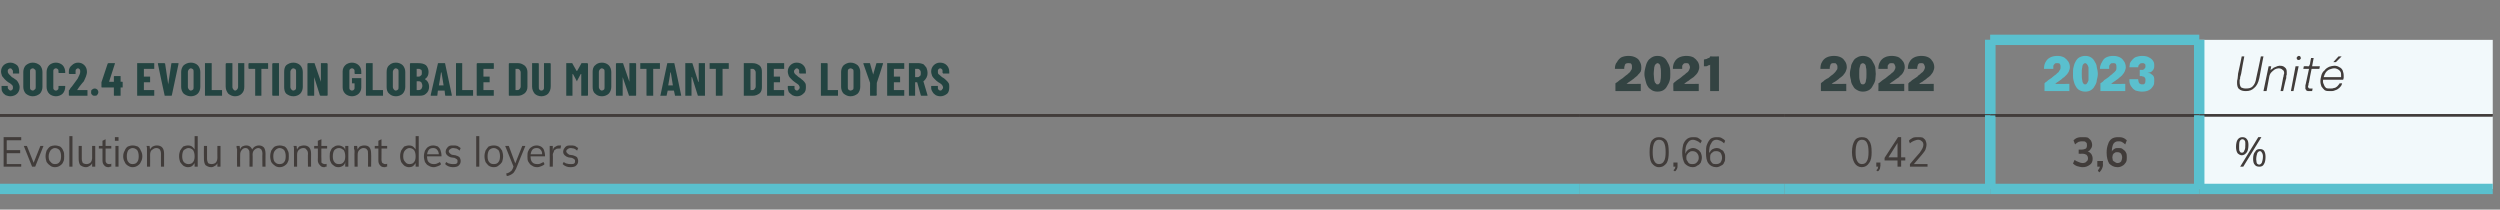
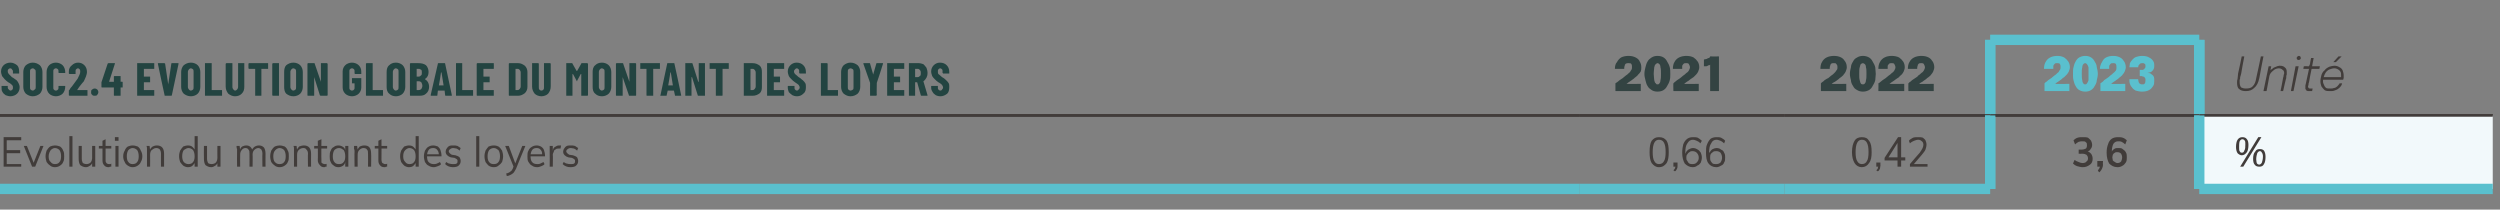
<svg xmlns="http://www.w3.org/2000/svg" version="1.1" width="483px" height="40.5px" viewBox="0 0 483 40.5">
  <rect x="0" y="0" width="483" height="40.5" fill="#808080" stroke="none" />
  <desc>SOC2.4 Evolution globale du montant des loyers,2021,2022,2023,Unit ,Evolution du montant des loyers,0,66,0,42,3,6,%</desc>
  <defs />
  <g class="svg-tables">
    <g class="svg-table-background">
      <line x1="-1" y1="22.3" x2="305.1" y2="22.3" stroke="#413c3a" stroke-width="0.5" />
      <line x1="305.1" y1="22.3" x2="344.8" y2="22.3" stroke="#413c3a" stroke-width="0.5" />
      <line x1="344.8" y1="22.3" x2="384.5" y2="22.3" stroke="#413c3a" stroke-width="0.5" />
      <line x1="384.5" y1="7.7" x2="384.5" y2="22.3" stroke="#5ac0ce" stroke-width="2" />
      <line x1="384.5" y1="22.3" x2="424.9" y2="22.3" stroke="#413c3a" stroke-width="0.5" />
      <line x1="384.5" y1="7.7" x2="424.9" y2="7.7" stroke="#5ac0ce" stroke-width="2" />
      <line x1="384.5" y1="7.7" x2="384.5" y2="22.3" stroke="#5ac0ce" stroke-width="2" />
      <line x1="424.9" y1="7.7" x2="424.9" y2="22.3" stroke="#5ac0ce" stroke-width="2" />
-       <rect x="424.9" y="7.7" width="56.7" height="14.7" class="svg-cell-fill" style="fill:#f2f9fb;" />
      <line x1="424.9" y1="22.3" x2="481.6" y2="22.3" stroke="#413c3a" stroke-width="0.5" />
      <line x1="424.9" y1="7.7" x2="424.9" y2="22.3" stroke="#5ac0ce" stroke-width="2" />
      <line x1="-1" y1="36.5" x2="305.1" y2="36.5" stroke="#5ac0ce" stroke-width="2" />
      <line x1="-1" y1="22.3" x2="305.1" y2="22.3" stroke="#413c3a" stroke-width="0.5" />
      <line x1="305.1" y1="36.5" x2="344.8" y2="36.5" stroke="#5ac0ce" stroke-width="2" />
      <line x1="305.1" y1="22.3" x2="344.8" y2="22.3" stroke="#413c3a" stroke-width="0.5" />
      <line x1="344.8" y1="36.5" x2="384.5" y2="36.5" stroke="#5ac0ce" stroke-width="2" />
      <line x1="344.8" y1="22.3" x2="384.5" y2="22.3" stroke="#413c3a" stroke-width="0.5" />
      <line x1="384.5" y1="22.3" x2="384.5" y2="36.5" stroke="#5ac0ce" stroke-width="2" />
-       <line x1="384.5" y1="36.5" x2="424.9" y2="36.5" stroke="#5ac0ce" stroke-width="2" />
      <line x1="384.5" y1="22.3" x2="424.9" y2="22.3" stroke="#413c3a" stroke-width="0.5" />
      <line x1="384.5" y1="22.3" x2="384.5" y2="36.5" stroke="#5ac0ce" stroke-width="2" />
      <line x1="424.9" y1="22.3" x2="424.9" y2="36.5" stroke="#5ac0ce" stroke-width="2" />
      <rect x="424.9" y="22.3" width="56.7" height="14.2" class="svg-cell-fill" style="fill:#f2f9fb;" />
      <line x1="424.9" y1="36.5" x2="481.6" y2="36.5" stroke="#5ac0ce" stroke-width="2" />
      <line x1="424.9" y1="22.3" x2="481.6" y2="22.3" stroke="#413c3a" stroke-width="0.5" />
      <line x1="424.9" y1="22.3" x2="424.9" y2="36.5" stroke="#5ac0ce" stroke-width="2" />
    </g>
  </g>
  <g id="Polygon92478">
    <path d="M 433.1 30 C 432.8 30 432.5 29.8 432.3 29.6 C 432.1 29.3 432 28.9 432 28.4 C 432 27.8 432.1 27.3 432.3 27 C 432.5 26.7 432.8 26.5 433.2 26.5 C 433.6 26.5 433.9 26.6 434.1 26.9 C 434.3 27.1 434.4 27.5 434.4 28 C 434.4 28.6 434.3 29.1 434.1 29.4 C 433.8 29.8 433.5 30 433.1 30 Z M 433.1 29.5 C 433.4 29.5 433.5 29.4 433.6 29.1 C 433.8 28.8 433.8 28.4 433.8 27.9 C 433.8 27.6 433.8 27.3 433.7 27.2 C 433.6 27 433.4 26.9 433.2 26.9 C 433 26.9 432.8 27.1 432.7 27.3 C 432.6 27.6 432.6 28 432.6 28.5 C 432.6 28.8 432.6 29.1 432.7 29.2 C 432.8 29.4 432.9 29.5 433.1 29.5 Z M 433.4 32.2 L 432.8 32.2 L 436.3 26.5 L 436.9 26.5 L 433.4 32.2 Z M 436.5 32.2 C 436.1 32.2 435.8 32.1 435.6 31.8 C 435.4 31.6 435.3 31.2 435.3 30.7 C 435.3 30.1 435.4 29.6 435.7 29.3 C 435.9 28.9 436.2 28.8 436.6 28.8 C 437 28.8 437.2 28.9 437.4 29.1 C 437.6 29.4 437.7 29.8 437.7 30.3 C 437.7 30.9 437.6 31.4 437.4 31.7 C 437.2 32.1 436.9 32.2 436.5 32.2 Z M 436.5 31.8 C 436.7 31.8 436.9 31.6 437 31.4 C 437.1 31.1 437.2 30.7 437.2 30.2 C 437.2 29.9 437.1 29.6 437 29.5 C 436.9 29.3 436.8 29.2 436.6 29.2 C 436.4 29.2 436.2 29.4 436.1 29.6 C 436 29.9 435.9 30.3 435.9 30.8 C 435.9 31.1 436 31.4 436 31.5 C 436.1 31.7 436.3 31.8 436.5 31.8 Z " stroke="none" fill="#413c3a" />
  </g>
  <g id="Polygon92477">
    <path d="M 402.4 32.3 C 402 32.3 401.7 32.2 401.3 32.1 C 401 32 400.7 31.8 400.5 31.6 C 400.5 31.6 400.8 30.9 400.8 30.9 C 401.1 31.1 401.3 31.2 401.6 31.3 C 401.8 31.4 402.1 31.5 402.3 31.5 C 402.7 31.5 403 31.4 403.1 31.2 C 403.3 31.1 403.4 30.9 403.4 30.6 C 403.4 30.3 403.3 30.1 403.1 29.9 C 402.9 29.8 402.7 29.7 402.3 29.7 C 402.31 29.73 401.6 29.7 401.6 29.7 L 401.6 28.9 C 401.6 28.9 402.19 28.92 402.2 28.9 C 402.5 28.9 402.8 28.8 403 28.7 C 403.1 28.6 403.2 28.4 403.2 28.1 C 403.2 27.8 403.2 27.6 403 27.5 C 402.9 27.3 402.6 27.3 402.4 27.3 C 402.1 27.3 401.9 27.3 401.6 27.4 C 401.4 27.5 401.1 27.7 400.9 27.9 C 400.9 27.9 400.6 27.1 400.6 27.1 C 400.8 26.9 401.1 26.7 401.4 26.6 C 401.7 26.5 402.1 26.5 402.4 26.5 C 402.8 26.5 403.1 26.5 403.4 26.6 C 403.6 26.8 403.8 26.9 404 27.2 C 404.1 27.4 404.2 27.7 404.2 28 C 404.2 28.3 404.1 28.6 403.9 28.8 C 403.8 29.1 403.5 29.2 403.2 29.3 C 403.2 29.3 403.2 29.2 403.2 29.2 C 403.6 29.3 403.8 29.5 404 29.7 C 404.2 30 404.3 30.3 404.3 30.7 C 404.3 31.2 404.1 31.6 403.8 31.8 C 403.4 32.1 403 32.3 402.4 32.3 Z M 405.6 33.3 C 405.6 33.3 405.3 33 405.3 33 C 405.4 32.8 405.5 32.6 405.6 32.5 C 405.7 32.3 405.7 32.2 405.7 32 C 405.69 31.99 405.9 32.2 405.9 32.2 L 405.2 32.2 L 405.2 31.1 L 406.3 31.1 C 406.3 31.1 406.25 31.84 406.3 31.8 C 406.3 32.1 406.2 32.4 406.1 32.6 C 406 32.8 405.9 33 405.6 33.3 Z M 409.1 32.3 C 408.4 32.3 407.9 32 407.5 31.6 C 407.2 31.1 407 30.4 407 29.5 C 407 28.8 407.1 28.3 407.3 27.8 C 407.4 27.4 407.7 27 408 26.8 C 408.3 26.6 408.7 26.5 409.2 26.5 C 409.5 26.5 409.8 26.5 410.1 26.6 C 410.4 26.7 410.7 26.9 410.9 27.1 C 410.9 27.1 410.6 27.9 410.6 27.9 C 410.4 27.7 410.1 27.5 409.9 27.4 C 409.7 27.3 409.4 27.3 409.2 27.3 C 408.8 27.3 408.5 27.5 408.3 27.8 C 408.1 28.2 408 28.7 408 29.5 C 407.95 29.45 408 29.9 408 29.9 C 408 29.9 407.85 29.69 407.8 29.7 C 407.9 29.5 408 29.3 408.1 29.1 C 408.3 28.9 408.4 28.8 408.6 28.7 C 408.8 28.6 409 28.6 409.3 28.6 C 409.6 28.6 409.9 28.6 410.1 28.8 C 410.4 29 410.6 29.2 410.7 29.4 C 410.9 29.7 410.9 30 410.9 30.4 C 410.9 30.8 410.9 31.1 410.7 31.4 C 410.5 31.7 410.3 31.9 410.1 32 C 409.8 32.2 409.5 32.3 409.1 32.3 Z M 409.1 31.5 C 409.4 31.5 409.6 31.4 409.8 31.2 C 409.9 31 410 30.7 410 30.4 C 410 30.1 409.9 29.9 409.8 29.7 C 409.6 29.5 409.4 29.4 409.1 29.4 C 408.9 29.4 408.7 29.4 408.6 29.5 C 408.4 29.6 408.3 29.7 408.2 29.9 C 408.2 30 408.1 30.2 408.1 30.4 C 408.1 30.6 408.2 30.8 408.2 31 C 408.3 31.1 408.4 31.2 408.6 31.3 C 408.7 31.4 408.9 31.5 409.1 31.5 Z " stroke="none" fill="#413c3a" />
  </g>
  <g id="Polygon92476">
    <path d="M 359.7 32.3 C 359.1 32.3 358.6 32 358.3 31.5 C 358 31 357.8 30.3 357.8 29.4 C 357.8 28.4 358 27.7 358.3 27.2 C 358.6 26.7 359.1 26.5 359.7 26.5 C 360.4 26.5 360.8 26.7 361.1 27.2 C 361.5 27.7 361.6 28.4 361.6 29.4 C 361.6 30.3 361.5 31 361.1 31.5 C 360.8 32 360.3 32.3 359.7 32.3 Z M 359.7 31.7 C 360.2 31.7 360.5 31.5 360.7 31.1 C 360.9 30.8 361 30.2 361 29.4 C 361 28.5 360.9 28 360.7 27.6 C 360.5 27.2 360.2 27 359.7 27 C 359.3 27 359 27.2 358.8 27.6 C 358.6 28 358.5 28.6 358.5 29.4 C 358.5 30.2 358.6 30.8 358.8 31.1 C 359 31.5 359.3 31.7 359.7 31.7 Z M 362.8 33.1 C 362.8 33.1 362.5 32.9 362.5 32.9 C 362.7 32.7 362.8 32.6 362.8 32.5 C 362.8 32.3 362.9 32.2 362.9 32.1 C 362.87 32.09 363.1 32.2 363.1 32.2 L 362.5 32.2 L 362.5 31.4 L 363.3 31.4 C 363.3 31.4 363.28 31.97 363.3 32 C 363.3 32.2 363.2 32.4 363.2 32.6 C 363.1 32.8 363 33 362.8 33.1 Z M 366.6 32.2 L 366.6 27.3 L 366.8 27.3 L 364.6 30.8 L 364.6 30.4 L 368.1 30.4 L 368.1 31 L 364.1 31 L 364.1 30.5 L 366.7 26.5 L 367.3 26.5 L 367.3 32.2 L 366.6 32.2 Z M 369 32.2 L 369 31.7 C 369 31.7 370.85 29.51 370.9 29.5 C 371.1 29.2 371.3 28.9 371.4 28.7 C 371.5 28.5 371.6 28.2 371.6 28 C 371.6 27.7 371.5 27.4 371.3 27.3 C 371.1 27.1 370.9 27 370.6 27 C 370.3 27 370.1 27.1 369.8 27.2 C 369.6 27.3 369.3 27.4 369 27.7 C 369 27.7 368.8 27.2 368.8 27.2 C 369 26.9 369.3 26.8 369.6 26.6 C 369.9 26.5 370.3 26.5 370.6 26.5 C 370.9 26.5 371.2 26.5 371.5 26.6 C 371.7 26.8 371.9 26.9 372 27.1 C 372.1 27.4 372.2 27.6 372.2 27.9 C 372.2 28.3 372.1 28.6 372 28.9 C 371.9 29.2 371.6 29.5 371.3 29.9 C 371.31 29.9 369.5 32 369.5 32 L 369.4 31.7 L 372.4 31.7 L 372.4 32.2 L 369 32.2 Z " stroke="none" fill="#413c3a" />
  </g>
  <g id="Polygon92475">
    <path d="M 320.5 32.3 C 319.9 32.3 319.5 32 319.1 31.5 C 318.8 31 318.7 30.3 318.7 29.4 C 318.7 28.4 318.8 27.7 319.1 27.2 C 319.5 26.7 319.9 26.5 320.5 26.5 C 321.2 26.5 321.6 26.7 322 27.2 C 322.3 27.7 322.4 28.4 322.4 29.4 C 322.4 30.3 322.3 31 322 31.5 C 321.6 32 321.2 32.3 320.5 32.3 Z M 320.5 31.7 C 321 31.7 321.3 31.5 321.5 31.1 C 321.7 30.8 321.8 30.2 321.8 29.4 C 321.8 28.5 321.7 28 321.5 27.6 C 321.3 27.2 321 27 320.5 27 C 320.1 27 319.8 27.2 319.6 27.6 C 319.4 28 319.3 28.6 319.3 29.4 C 319.3 30.2 319.4 30.8 319.6 31.1 C 319.8 31.5 320.1 31.7 320.5 31.7 Z M 323.6 33.1 C 323.6 33.1 323.3 32.9 323.3 32.9 C 323.5 32.7 323.6 32.6 323.6 32.5 C 323.7 32.3 323.7 32.2 323.7 32.1 C 323.69 32.09 323.9 32.2 323.9 32.2 L 323.3 32.2 L 323.3 31.4 L 324.1 31.4 C 324.1 31.4 324.1 31.97 324.1 32 C 324.1 32.2 324.1 32.4 324 32.6 C 323.9 32.8 323.8 33 323.6 33.1 Z M 327 32.3 C 326.4 32.3 325.9 32 325.5 31.6 C 325.2 31.1 325 30.4 325 29.5 C 325 28.9 325.1 28.3 325.2 27.9 C 325.4 27.4 325.6 27.1 326 26.8 C 326.3 26.6 326.6 26.5 327.1 26.5 C 327.4 26.5 327.7 26.5 328 26.6 C 328.3 26.8 328.5 26.9 328.8 27.2 C 328.8 27.2 328.5 27.7 328.5 27.7 C 328.3 27.4 328 27.3 327.8 27.2 C 327.6 27.1 327.3 27 327.1 27 C 326.6 27 326.3 27.2 326 27.7 C 325.7 28.1 325.6 28.7 325.6 29.5 C 325.62 29.5 325.6 30.2 325.6 30.2 C 325.6 30.2 325.52 29.97 325.5 30 C 325.6 29.7 325.7 29.5 325.8 29.3 C 326 29.1 326.1 28.9 326.4 28.8 C 326.6 28.7 326.8 28.6 327.1 28.6 C 327.4 28.6 327.7 28.7 328 28.9 C 328.2 29 328.4 29.2 328.6 29.5 C 328.7 29.8 328.8 30.1 328.8 30.4 C 328.8 30.8 328.7 31.1 328.6 31.4 C 328.4 31.7 328.2 31.9 327.9 32 C 327.7 32.2 327.4 32.3 327 32.3 Z M 327 31.7 C 327.4 31.7 327.6 31.6 327.8 31.4 C 328.1 31.1 328.2 30.8 328.2 30.5 C 328.2 30.1 328.1 29.8 327.8 29.5 C 327.6 29.3 327.3 29.2 327 29.2 C 326.8 29.2 326.6 29.2 326.4 29.4 C 326.2 29.5 326.1 29.6 326 29.8 C 325.8 30 325.8 30.2 325.8 30.5 C 325.8 30.7 325.8 30.9 326 31.1 C 326.1 31.3 326.2 31.5 326.4 31.6 C 326.6 31.7 326.8 31.7 327 31.7 Z M 331.6 32.3 C 330.9 32.3 330.4 32 330.1 31.6 C 329.7 31.1 329.6 30.4 329.6 29.5 C 329.6 28.9 329.6 28.3 329.8 27.9 C 330 27.4 330.2 27.1 330.5 26.8 C 330.8 26.6 331.2 26.5 331.6 26.5 C 331.9 26.5 332.3 26.5 332.5 26.6 C 332.8 26.8 333.1 26.9 333.3 27.2 C 333.3 27.2 333.1 27.7 333.1 27.7 C 332.8 27.4 332.6 27.3 332.4 27.2 C 332.1 27.1 331.9 27 331.6 27 C 331.2 27 330.8 27.2 330.6 27.7 C 330.3 28.1 330.2 28.7 330.2 29.5 C 330.18 29.5 330.2 30.2 330.2 30.2 C 330.2 30.2 330.08 29.97 330.1 30 C 330.1 29.7 330.2 29.5 330.4 29.3 C 330.5 29.1 330.7 28.9 330.9 28.8 C 331.1 28.7 331.4 28.6 331.6 28.6 C 332 28.6 332.3 28.7 332.5 28.9 C 332.8 29 333 29.2 333.1 29.5 C 333.3 29.8 333.3 30.1 333.3 30.4 C 333.3 30.8 333.3 31.1 333.1 31.4 C 333 31.7 332.8 31.9 332.5 32 C 332.2 32.2 331.9 32.3 331.6 32.3 Z M 331.6 31.7 C 331.9 31.7 332.2 31.6 332.4 31.4 C 332.6 31.1 332.7 30.8 332.7 30.5 C 332.7 30.1 332.6 29.8 332.4 29.5 C 332.2 29.3 331.9 29.2 331.6 29.2 C 331.3 29.2 331.1 29.2 330.9 29.4 C 330.8 29.5 330.6 29.6 330.5 29.8 C 330.4 30 330.4 30.2 330.4 30.5 C 330.4 30.7 330.4 30.9 330.5 31.1 C 330.6 31.3 330.8 31.5 330.9 31.6 C 331.1 31.7 331.3 31.7 331.6 31.7 Z " stroke="none" fill="#413c3a" />
  </g>
  <g id="Polygon92474">
    <path d="M 0.7 32.2 L 0.7 26.5 L 4.1 26.5 L 4.1 27.1 L 1.3 27.1 L 1.3 29 L 3.9 29 L 3.9 29.6 L 1.3 29.6 L 1.3 31.7 L 4.1 31.7 L 4.1 32.2 L 0.7 32.2 Z M 6.2 32.2 L 4.6 28.2 L 5.2 28.2 L 6.6 31.7 L 6.4 31.7 L 7.8 28.2 L 8.4 28.2 L 6.8 32.2 L 6.2 32.2 Z M 10.6 32.3 C 10.3 32.3 9.9 32.2 9.7 32 C 9.4 31.8 9.2 31.6 9 31.3 C 8.9 31 8.8 30.6 8.8 30.2 C 8.8 29.8 8.9 29.4 9 29.1 C 9.2 28.8 9.4 28.5 9.7 28.3 C 9.9 28.2 10.3 28.1 10.6 28.1 C 11 28.1 11.3 28.2 11.6 28.3 C 11.9 28.5 12.1 28.8 12.2 29.1 C 12.4 29.4 12.4 29.8 12.4 30.2 C 12.4 30.6 12.4 31 12.2 31.3 C 12.1 31.6 11.9 31.8 11.6 32 C 11.3 32.2 11 32.3 10.6 32.3 Z M 10.6 31.7 C 11 31.7 11.3 31.6 11.5 31.3 C 11.7 31.1 11.8 30.7 11.8 30.2 C 11.8 29.7 11.7 29.3 11.5 29 C 11.3 28.8 11 28.6 10.6 28.6 C 10.3 28.6 10 28.8 9.8 29 C 9.6 29.3 9.4 29.7 9.4 30.2 C 9.4 30.7 9.5 31.1 9.8 31.3 C 10 31.6 10.3 31.7 10.6 31.7 Z M 13.4 32.2 L 13.4 26.3 L 14 26.3 L 14 32.2 L 13.4 32.2 Z M 16.6 32.3 C 16.1 32.3 15.8 32.1 15.5 31.9 C 15.3 31.6 15.2 31.2 15.2 30.7 C 15.18 30.69 15.2 28.2 15.2 28.2 L 15.8 28.2 C 15.8 28.2 15.8 30.67 15.8 30.7 C 15.8 31 15.9 31.3 16 31.5 C 16.2 31.6 16.4 31.7 16.7 31.7 C 17 31.7 17.3 31.6 17.5 31.4 C 17.7 31.2 17.8 30.8 17.8 30.5 C 17.79 30.46 17.8 28.2 17.8 28.2 L 18.4 28.2 L 18.4 32.2 L 17.8 32.2 L 17.8 31.3 C 17.8 31.3 17.9 31.29 17.9 31.3 C 17.8 31.6 17.6 31.9 17.4 32 C 17.1 32.2 16.9 32.3 16.6 32.3 Z M 19.1 28.7 L 19.1 28.2 L 21.5 28.2 L 21.5 28.7 L 19.1 28.7 Z M 21.5 31.6 C 21.5 31.6 21.5 32.2 21.5 32.2 C 21.4 32.2 21.3 32.2 21.2 32.2 C 21.2 32.3 21.1 32.3 21 32.3 C 20.6 32.3 20.3 32.2 20.1 31.9 C 19.9 31.7 19.8 31.4 19.8 31 C 19.8 30.99 19.8 27.2 19.8 27.2 L 20.4 26.9 C 20.4 26.9 20.41 30.9 20.4 30.9 C 20.4 31.1 20.4 31.3 20.5 31.4 C 20.6 31.5 20.6 31.6 20.7 31.6 C 20.8 31.7 21 31.7 21.1 31.7 C 21.2 31.7 21.2 31.7 21.3 31.7 C 21.3 31.7 21.4 31.7 21.5 31.6 Z M 22.3 32.2 L 22.3 28.2 L 22.9 28.2 L 22.9 32.2 L 22.3 32.2 Z M 22.2 26.5 L 22.9 26.5 L 22.9 27.2 L 22.2 27.2 L 22.2 26.5 Z M 25.6 32.3 C 25.3 32.3 25 32.2 24.7 32 C 24.4 31.8 24.2 31.6 24.1 31.3 C 23.9 31 23.8 30.6 23.8 30.2 C 23.8 29.8 23.9 29.4 24.1 29.1 C 24.2 28.8 24.4 28.5 24.7 28.3 C 25 28.2 25.3 28.1 25.6 28.1 C 26 28.1 26.3 28.2 26.6 28.3 C 26.9 28.5 27.1 28.8 27.2 29.1 C 27.4 29.4 27.5 29.8 27.5 30.2 C 27.5 30.6 27.4 31 27.2 31.3 C 27.1 31.6 26.9 31.8 26.6 32 C 26.3 32.2 26 32.3 25.6 32.3 Z M 25.6 31.7 C 26 31.7 26.3 31.6 26.5 31.3 C 26.7 31.1 26.8 30.7 26.8 30.2 C 26.8 29.7 26.7 29.3 26.5 29 C 26.3 28.8 26 28.6 25.6 28.6 C 25.3 28.6 25 28.8 24.8 29 C 24.6 29.3 24.5 29.7 24.5 30.2 C 24.5 30.7 24.6 31.1 24.8 31.3 C 25 31.6 25.3 31.7 25.6 31.7 Z M 28.4 32.2 C 28.4 32.2 28.41 29.32 28.4 29.3 C 28.4 29.1 28.4 28.9 28.4 28.8 C 28.4 28.6 28.4 28.4 28.3 28.2 C 28.35 28.19 28.9 28.2 28.9 28.2 L 29 29 C 29 29 28.93 29.09 28.9 29.1 C 29 28.8 29.2 28.5 29.5 28.3 C 29.7 28.2 30 28.1 30.3 28.1 C 31.2 28.1 31.7 28.6 31.7 29.7 C 31.69 29.69 31.7 32.2 31.7 32.2 L 31.1 32.2 C 31.1 32.2 31.08 29.72 31.1 29.7 C 31.1 29.3 31 29.1 30.9 28.9 C 30.7 28.7 30.5 28.6 30.2 28.6 C 29.8 28.6 29.6 28.8 29.3 29 C 29.1 29.2 29 29.5 29 29.9 C 29.02 29.91 29 32.2 29 32.2 L 28.4 32.2 Z M 38.2 32.2 L 37.6 32.2 L 37.6 31.1 C 37.6 31.1 37.69 31.22 37.7 31.2 C 37.6 31.6 37.4 31.8 37.2 32 C 37 32.2 36.7 32.3 36.3 32.3 C 36 32.3 35.7 32.2 35.4 32 C 35.2 31.8 35 31.6 34.8 31.3 C 34.7 31 34.6 30.6 34.6 30.2 C 34.6 29.7 34.7 29.4 34.8 29.1 C 35 28.8 35.2 28.5 35.4 28.3 C 35.7 28.2 36 28.1 36.3 28.1 C 36.7 28.1 37 28.2 37.2 28.4 C 37.4 28.6 37.6 28.8 37.7 29.1 C 37.69 29.14 37.6 29.2 37.6 29.2 L 37.6 26.3 L 38.2 26.3 L 38.2 32.2 Z M 36.4 31.7 C 36.8 31.7 37.1 31.6 37.3 31.3 C 37.5 31.1 37.6 30.7 37.6 30.2 C 37.6 29.7 37.5 29.3 37.3 29 C 37.1 28.8 36.8 28.6 36.4 28.6 C 36.1 28.6 35.8 28.8 35.5 29 C 35.3 29.3 35.2 29.7 35.2 30.2 C 35.2 30.7 35.3 31 35.5 31.3 C 35.8 31.6 36.1 31.7 36.4 31.7 Z M 40.8 32.3 C 40.3 32.3 40 32.1 39.7 31.9 C 39.5 31.6 39.4 31.2 39.4 30.7 C 39.37 30.69 39.4 28.2 39.4 28.2 L 40 28.2 C 40 28.2 39.99 30.67 40 30.7 C 40 31 40.1 31.3 40.2 31.5 C 40.3 31.6 40.6 31.7 40.8 31.7 C 41.2 31.7 41.5 31.6 41.7 31.4 C 41.9 31.2 42 30.8 42 30.5 C 41.98 30.46 42 28.2 42 28.2 L 42.6 28.2 L 42.6 32.2 L 42 32.2 L 42 31.3 C 42 31.3 42.09 31.29 42.1 31.3 C 42 31.6 41.8 31.9 41.6 32 C 41.3 32.2 41.1 32.3 40.8 32.3 Z M 45.8 32.2 C 45.8 32.2 45.77 29.32 45.8 29.3 C 45.8 29.1 45.8 28.9 45.8 28.8 C 45.7 28.6 45.7 28.4 45.7 28.2 C 45.71 28.19 46.3 28.2 46.3 28.2 L 46.4 29 C 46.4 29 46.28 29.08 46.3 29.1 C 46.4 28.8 46.5 28.5 46.8 28.3 C 47 28.2 47.3 28.1 47.6 28.1 C 47.9 28.1 48.2 28.2 48.4 28.4 C 48.6 28.6 48.8 28.9 48.8 29.3 C 48.8 29.3 48.6 29.2 48.6 29.2 C 48.7 28.8 48.9 28.6 49.1 28.4 C 49.4 28.2 49.7 28.1 50 28.1 C 50.4 28.1 50.7 28.2 51 28.5 C 51.2 28.8 51.3 29.2 51.3 29.7 C 51.28 29.69 51.3 32.2 51.3 32.2 L 50.7 32.2 C 50.7 32.2 50.66 29.72 50.7 29.7 C 50.7 29.3 50.6 29.1 50.5 28.9 C 50.3 28.7 50.1 28.6 49.9 28.6 C 49.6 28.6 49.3 28.8 49.1 29 C 48.9 29.2 48.8 29.5 48.8 29.9 C 48.84 29.92 48.8 32.2 48.8 32.2 L 48.2 32.2 C 48.2 32.2 48.22 29.72 48.2 29.7 C 48.2 29.3 48.2 29.1 48 28.9 C 47.9 28.7 47.7 28.6 47.4 28.6 C 47.1 28.6 46.8 28.8 46.7 29 C 46.5 29.2 46.4 29.5 46.4 29.9 C 46.38 29.92 46.4 32.2 46.4 32.2 L 45.8 32.2 Z M 54 32.3 C 53.7 32.3 53.3 32.2 53.1 32 C 52.8 31.8 52.6 31.6 52.4 31.3 C 52.3 31 52.2 30.6 52.2 30.2 C 52.2 29.8 52.3 29.4 52.4 29.1 C 52.6 28.8 52.8 28.5 53.1 28.3 C 53.3 28.2 53.7 28.1 54 28.1 C 54.4 28.1 54.7 28.2 55 28.3 C 55.3 28.5 55.5 28.8 55.6 29.1 C 55.8 29.4 55.8 29.8 55.8 30.2 C 55.8 30.6 55.8 31 55.6 31.3 C 55.5 31.6 55.3 31.8 55 32 C 54.7 32.2 54.4 32.3 54 32.3 Z M 54 31.7 C 54.4 31.7 54.7 31.6 54.9 31.3 C 55.1 31.1 55.2 30.7 55.2 30.2 C 55.2 29.7 55.1 29.3 54.9 29 C 54.7 28.8 54.4 28.6 54 28.6 C 53.7 28.6 53.4 28.8 53.2 29 C 52.9 29.3 52.8 29.7 52.8 30.2 C 52.8 30.7 52.9 31.1 53.1 31.3 C 53.4 31.6 53.6 31.7 54 31.7 Z M 56.8 32.2 C 56.8 32.2 56.79 29.32 56.8 29.3 C 56.8 29.1 56.8 28.9 56.8 28.8 C 56.8 28.6 56.8 28.4 56.7 28.2 C 56.73 28.19 57.3 28.2 57.3 28.2 L 57.4 29 C 57.4 29 57.31 29.09 57.3 29.1 C 57.4 28.8 57.6 28.5 57.8 28.3 C 58.1 28.2 58.4 28.1 58.7 28.1 C 59.6 28.1 60.1 28.6 60.1 29.7 C 60.08 29.69 60.1 32.2 60.1 32.2 L 59.5 32.2 C 59.5 32.2 59.46 29.72 59.5 29.7 C 59.5 29.3 59.4 29.1 59.2 28.9 C 59.1 28.7 58.9 28.6 58.6 28.6 C 58.2 28.6 57.9 28.8 57.7 29 C 57.5 29.2 57.4 29.5 57.4 29.9 C 57.41 29.91 57.4 32.2 57.4 32.2 L 56.8 32.2 Z M 60.7 28.7 L 60.7 28.2 L 63.2 28.2 L 63.2 28.7 L 60.7 28.7 Z M 63.1 31.6 C 63.1 31.6 63.1 32.2 63.1 32.2 C 63.1 32.2 63 32.2 62.9 32.2 C 62.8 32.3 62.7 32.3 62.6 32.3 C 62.3 32.3 62 32.2 61.8 31.9 C 61.6 31.7 61.4 31.4 61.4 31 C 61.44 30.99 61.4 27.2 61.4 27.2 L 62.1 26.9 C 62.1 26.9 62.06 30.9 62.1 30.9 C 62.1 31.1 62.1 31.3 62.1 31.4 C 62.2 31.5 62.3 31.6 62.4 31.6 C 62.5 31.7 62.6 31.7 62.7 31.7 C 62.8 31.7 62.9 31.7 62.9 31.7 C 63 31.7 63.1 31.7 63.1 31.6 Z M 65.4 32.3 C 65 32.3 64.7 32.2 64.5 32 C 64.2 31.8 64 31.6 63.9 31.3 C 63.7 31 63.7 30.6 63.7 30.2 C 63.7 29.8 63.7 29.4 63.9 29.1 C 64 28.8 64.2 28.5 64.5 28.4 C 64.7 28.2 65 28.1 65.4 28.1 C 65.7 28.1 66 28.2 66.3 28.4 C 66.5 28.5 66.7 28.8 66.7 29.1 C 66.75 29.14 66.7 29.2 66.7 29.2 L 66.7 28.2 L 67.3 28.2 L 67.3 32.2 L 66.7 32.2 L 66.7 31.2 C 66.7 31.2 66.75 31.22 66.7 31.2 C 66.7 31.6 66.5 31.8 66.3 32 C 66 32.2 65.7 32.3 65.4 32.3 Z M 65.5 31.7 C 65.9 31.7 66.2 31.6 66.4 31.3 C 66.6 31.1 66.7 30.7 66.7 30.2 C 66.7 29.7 66.6 29.3 66.4 29 C 66.1 28.8 65.9 28.6 65.5 28.6 C 65.1 28.6 64.8 28.8 64.6 29 C 64.4 29.3 64.3 29.7 64.3 30.2 C 64.3 30.7 64.4 31.1 64.6 31.3 C 64.8 31.6 65.1 31.7 65.5 31.7 Z M 68.5 32.2 C 68.5 32.2 68.46 29.32 68.5 29.3 C 68.5 29.1 68.5 28.9 68.4 28.8 C 68.4 28.6 68.4 28.4 68.4 28.2 C 68.4 28.19 69 28.2 69 28.2 L 69.1 29 C 69.1 29 68.98 29.09 69 29.1 C 69.1 28.8 69.3 28.5 69.5 28.3 C 69.8 28.2 70 28.1 70.4 28.1 C 71.3 28.1 71.7 28.6 71.7 29.7 C 71.74 29.69 71.7 32.2 71.7 32.2 L 71.1 32.2 C 71.1 32.2 71.13 29.72 71.1 29.7 C 71.1 29.3 71.1 29.1 70.9 28.9 C 70.8 28.7 70.5 28.6 70.2 28.6 C 69.9 28.6 69.6 28.8 69.4 29 C 69.2 29.2 69.1 29.5 69.1 29.9 C 69.08 29.91 69.1 32.2 69.1 32.2 L 68.5 32.2 Z M 72.4 28.7 L 72.4 28.2 L 74.8 28.2 L 74.8 28.7 L 72.4 28.7 Z M 74.8 31.6 C 74.8 31.6 74.8 32.2 74.8 32.2 C 74.7 32.2 74.6 32.2 74.6 32.2 C 74.5 32.3 74.4 32.3 74.3 32.3 C 73.9 32.3 73.6 32.2 73.4 31.9 C 73.2 31.7 73.1 31.4 73.1 31 C 73.11 30.99 73.1 27.2 73.1 27.2 L 73.7 26.9 C 73.7 26.9 73.73 30.9 73.7 30.9 C 73.7 31.1 73.8 31.3 73.8 31.4 C 73.9 31.5 74 31.6 74.1 31.6 C 74.2 31.7 74.3 31.7 74.4 31.7 C 74.5 31.7 74.5 31.7 74.6 31.7 C 74.7 31.7 74.7 31.7 74.8 31.6 Z M 80.9 32.2 L 80.3 32.2 L 80.3 31.1 C 80.3 31.1 80.4 31.22 80.4 31.2 C 80.3 31.6 80.1 31.8 79.9 32 C 79.7 32.2 79.4 32.3 79 32.3 C 78.7 32.3 78.4 32.2 78.1 32 C 77.9 31.8 77.7 31.6 77.5 31.3 C 77.4 31 77.3 30.6 77.3 30.2 C 77.3 29.7 77.4 29.4 77.5 29.1 C 77.7 28.8 77.9 28.5 78.1 28.3 C 78.4 28.2 78.7 28.1 79 28.1 C 79.4 28.1 79.7 28.2 79.9 28.4 C 80.1 28.6 80.3 28.8 80.4 29.1 C 80.4 29.14 80.3 29.2 80.3 29.2 L 80.3 26.3 L 80.9 26.3 L 80.9 32.2 Z M 79.1 31.7 C 79.5 31.7 79.8 31.6 80 31.3 C 80.2 31.1 80.3 30.7 80.3 30.2 C 80.3 29.7 80.2 29.3 80 29 C 79.8 28.8 79.5 28.6 79.1 28.6 C 78.8 28.6 78.5 28.8 78.3 29 C 78 29.3 77.9 29.7 77.9 30.2 C 77.9 30.7 78 31 78.3 31.3 C 78.5 31.6 78.8 31.7 79.1 31.7 Z M 85.2 31.7 C 85.1 31.9 84.9 32 84.6 32.1 C 84.3 32.2 84.1 32.3 83.8 32.3 C 83.4 32.3 83.1 32.2 82.8 32 C 82.5 31.9 82.3 31.6 82.1 31.3 C 82 31 81.9 30.6 81.9 30.2 C 81.9 29.8 82 29.4 82.1 29.1 C 82.3 28.8 82.5 28.5 82.7 28.4 C 83 28.2 83.3 28.1 83.7 28.1 C 84 28.1 84.3 28.2 84.6 28.3 C 84.8 28.5 85 28.7 85.1 29 C 85.2 29.3 85.3 29.7 85.3 30.1 C 85.31 30.06 85.3 30.2 85.3 30.2 L 82.4 30.2 L 82.4 29.8 L 85 29.8 C 85 29.8 84.76 30.05 84.8 30.1 C 84.8 29.6 84.7 29.2 84.5 29 C 84.3 28.7 84 28.6 83.7 28.6 C 83.3 28.6 83 28.7 82.8 29 C 82.6 29.3 82.5 29.7 82.5 30.1 C 82.5 30.7 82.6 31.1 82.8 31.3 C 83.1 31.6 83.4 31.7 83.8 31.7 C 84 31.7 84.2 31.7 84.4 31.6 C 84.7 31.5 84.8 31.4 85 31.3 C 85 31.3 85.2 31.7 85.2 31.7 Z M 87.5 32.3 C 86.9 32.3 86.4 32.1 86 31.7 C 86 31.7 86.2 31.3 86.2 31.3 C 86.4 31.4 86.6 31.6 86.8 31.6 C 87.1 31.7 87.3 31.7 87.6 31.7 C 87.8 31.7 88.1 31.7 88.2 31.6 C 88.4 31.5 88.4 31.3 88.4 31.1 C 88.4 31 88.4 30.9 88.3 30.8 C 88.2 30.7 88 30.6 87.8 30.5 C 87.8 30.5 87.1 30.4 87.1 30.4 C 86.8 30.3 86.6 30.2 86.4 30 C 86.2 29.8 86.1 29.6 86.1 29.3 C 86.1 29.1 86.2 28.8 86.3 28.7 C 86.4 28.5 86.6 28.3 86.8 28.2 C 87 28.1 87.3 28.1 87.6 28.1 C 87.9 28.1 88.1 28.1 88.4 28.2 C 88.6 28.3 88.8 28.5 89 28.6 C 89 28.6 88.8 29.1 88.8 29.1 C 88.6 28.9 88.4 28.8 88.2 28.7 C 88 28.7 87.8 28.6 87.6 28.6 C 87.3 28.6 87.1 28.7 87 28.8 C 86.8 28.9 86.7 29.1 86.7 29.2 C 86.7 29.4 86.8 29.5 86.9 29.6 C 87 29.7 87.1 29.8 87.3 29.9 C 87.3 29.9 88 30 88 30 C 88.3 30.1 88.6 30.2 88.8 30.4 C 88.9 30.6 89 30.8 89 31.1 C 89 31.5 88.9 31.7 88.6 32 C 88.4 32.2 88 32.3 87.5 32.3 Z M 92 32.2 L 92 26.3 L 92.6 26.3 L 92.6 32.2 L 92 32.2 Z M 95.4 32.3 C 95 32.3 94.7 32.2 94.4 32 C 94.2 31.8 94 31.6 93.8 31.3 C 93.7 31 93.6 30.6 93.6 30.2 C 93.6 29.8 93.7 29.4 93.8 29.1 C 94 28.8 94.2 28.5 94.4 28.3 C 94.7 28.2 95 28.1 95.4 28.1 C 95.8 28.1 96.1 28.2 96.3 28.3 C 96.6 28.5 96.8 28.8 97 29.1 C 97.1 29.4 97.2 29.8 97.2 30.2 C 97.2 30.6 97.1 31 97 31.3 C 96.8 31.6 96.6 31.8 96.3 32 C 96.1 32.2 95.8 32.3 95.4 32.3 Z M 95.4 31.7 C 95.8 31.7 96.1 31.6 96.3 31.3 C 96.5 31.1 96.6 30.7 96.6 30.2 C 96.6 29.7 96.5 29.3 96.3 29 C 96 28.8 95.8 28.6 95.4 28.6 C 95 28.6 94.7 28.8 94.5 29 C 94.3 29.3 94.2 29.7 94.2 30.2 C 94.2 30.7 94.3 31.1 94.5 31.3 C 94.7 31.6 95 31.7 95.4 31.7 Z M 97.9 34 C 97.9 34 97.8 33.5 97.8 33.5 C 98 33.5 98.2 33.4 98.4 33.3 C 98.5 33.2 98.7 33.1 98.8 33 C 98.9 32.9 99 32.7 99.1 32.5 C 99.07 32.53 99.3 31.9 99.3 31.9 L 99.5 31.7 L 100.9 28.2 L 101.5 28.2 C 101.5 28.2 99.68 32.58 99.7 32.6 C 99.5 32.9 99.4 33.2 99.2 33.4 C 99 33.6 98.8 33.7 98.6 33.8 C 98.4 33.9 98.2 34 97.9 34 Z M 99.3 32.4 L 97.6 28.2 L 98.3 28.2 L 99.6 31.7 L 99.3 32.4 Z M 105.2 31.7 C 105.1 31.9 104.8 32 104.6 32.1 C 104.3 32.2 104.1 32.3 103.8 32.3 C 103.4 32.3 103 32.2 102.8 32 C 102.5 31.9 102.3 31.6 102.1 31.3 C 101.9 31 101.9 30.6 101.9 30.2 C 101.9 29.8 101.9 29.4 102.1 29.1 C 102.2 28.8 102.5 28.5 102.7 28.4 C 103 28.2 103.3 28.1 103.7 28.1 C 104 28.1 104.3 28.2 104.5 28.3 C 104.8 28.5 105 28.7 105.1 29 C 105.2 29.3 105.3 29.7 105.3 30.1 C 105.3 30.06 105.3 30.2 105.3 30.2 L 102.4 30.2 L 102.4 29.8 L 104.9 29.8 C 104.9 29.8 104.75 30.05 104.7 30.1 C 104.8 29.6 104.7 29.2 104.5 29 C 104.3 28.7 104 28.6 103.7 28.6 C 103.3 28.6 103 28.7 102.8 29 C 102.6 29.3 102.5 29.7 102.5 30.1 C 102.5 30.7 102.6 31.1 102.8 31.3 C 103 31.6 103.4 31.7 103.8 31.7 C 104 31.7 104.2 31.7 104.4 31.6 C 104.6 31.5 104.8 31.4 105 31.3 C 105 31.3 105.2 31.7 105.2 31.7 Z M 106.2 32.2 C 106.2 32.2 106.23 29.32 106.2 29.3 C 106.2 29.1 106.2 28.9 106.2 28.8 C 106.2 28.6 106.2 28.4 106.2 28.2 C 106.17 28.19 106.8 28.2 106.8 28.2 L 106.8 29.2 C 106.8 29.2 106.76 29.16 106.8 29.2 C 106.8 28.8 107 28.5 107.2 28.4 C 107.5 28.2 107.7 28.1 108 28.1 C 108.1 28.1 108.1 28.1 108.2 28.1 C 108.3 28.1 108.3 28.1 108.4 28.1 C 108.4 28.1 108.3 28.7 108.3 28.7 C 108.2 28.7 108.1 28.7 107.9 28.7 C 107.7 28.7 107.5 28.7 107.3 28.9 C 107.1 29 107 29.1 107 29.3 C 106.9 29.5 106.8 29.7 106.8 29.9 C 106.85 29.92 106.8 32.2 106.8 32.2 L 106.2 32.2 Z M 110.2 32.3 C 109.6 32.3 109.1 32.1 108.7 31.7 C 108.7 31.7 108.9 31.3 108.9 31.3 C 109.1 31.4 109.3 31.6 109.5 31.6 C 109.8 31.7 110 31.7 110.3 31.7 C 110.5 31.7 110.8 31.7 110.9 31.6 C 111.1 31.5 111.1 31.3 111.1 31.1 C 111.1 31 111.1 30.9 111 30.8 C 110.9 30.7 110.7 30.6 110.5 30.5 C 110.5 30.5 109.8 30.4 109.8 30.4 C 109.5 30.3 109.3 30.2 109.1 30 C 108.9 29.8 108.8 29.6 108.8 29.3 C 108.8 29.1 108.9 28.8 109 28.7 C 109.1 28.5 109.3 28.3 109.5 28.2 C 109.7 28.1 110 28.1 110.3 28.1 C 110.6 28.1 110.8 28.1 111.1 28.2 C 111.3 28.3 111.5 28.5 111.7 28.6 C 111.7 28.6 111.5 29.1 111.5 29.1 C 111.3 28.9 111.1 28.8 110.9 28.7 C 110.7 28.7 110.5 28.6 110.3 28.6 C 110 28.6 109.8 28.7 109.7 28.8 C 109.5 28.9 109.4 29.1 109.4 29.2 C 109.4 29.4 109.5 29.5 109.6 29.6 C 109.7 29.7 109.8 29.8 110 29.9 C 110 29.9 110.7 30 110.7 30 C 111 30.1 111.3 30.2 111.5 30.4 C 111.6 30.6 111.7 30.8 111.7 31.1 C 111.7 31.5 111.6 31.7 111.3 32 C 111.1 32.2 110.7 32.3 110.2 32.3 Z " stroke="none" fill="#413c3a" />
  </g>
  <g id="Polygon92473">
    <path d="M 436.5 15.1 C 436.3 16 436 16.6 435.5 17 C 435.1 17.4 434.6 17.6 433.9 17.6 C 433.4 17.6 432.9 17.5 432.6 17.2 C 432.3 17 432.2 16.5 432.2 16 C 432.2 15.7 432.2 15.5 432.3 15.2 C 432.3 14.9 432.4 14.6 432.4 14.2 C 432.44 14.16 433.1 10.9 433.1 10.9 L 433.6 10.9 C 433.6 10.9 432.97 14.18 433 14.2 C 432.9 14.5 432.9 14.7 432.8 14.9 C 432.8 15.1 432.8 15.3 432.7 15.4 C 432.7 15.6 432.7 15.7 432.7 15.9 C 432.7 16.3 432.8 16.7 433 16.9 C 433.2 17 433.5 17.1 433.9 17.1 C 434.5 17.1 434.9 17 435.2 16.7 C 435.6 16.3 435.8 15.8 435.9 15.1 C 435.94 15.07 436.8 10.9 436.8 10.9 L 437.3 10.9 C 437.3 10.9 436.47 15.09 436.5 15.1 Z M 440.6 17.6 C 440.6 17.6 441.13 15.01 441.1 15 C 441.2 14.8 441.2 14.6 441.2 14.5 C 441.3 14.3 441.3 14.2 441.3 14.1 C 441.3 13.8 441.2 13.6 441 13.5 C 440.8 13.3 440.6 13.2 440.2 13.2 C 440 13.2 439.7 13.3 439.5 13.4 C 439.2 13.6 439 13.8 438.8 14 C 438.6 14.2 438.5 14.5 438.4 14.8 C 438.4 14.8 438.1 14.6 438.1 14.6 C 438.2 14.3 438.3 14.1 438.4 13.9 C 438.6 13.6 438.8 13.4 439 13.3 C 439.2 13.1 439.4 13 439.7 12.9 C 439.9 12.8 440.2 12.7 440.4 12.7 C 440.9 12.7 441.2 12.8 441.4 13 C 441.7 13.2 441.8 13.5 441.8 13.9 C 441.8 14.1 441.8 14.2 441.8 14.4 C 441.7 14.6 441.7 14.8 441.7 15.1 C 441.66 15.05 441.1 17.6 441.1 17.6 L 440.6 17.6 Z M 437.3 17.6 L 438.3 12.8 L 438.8 12.8 L 437.9 17.6 L 437.3 17.6 Z M 442.6 17.6 L 443.5 12.8 L 444.1 12.8 L 443.1 17.6 L 442.6 17.6 Z M 444.1 11.6 C 444 11.6 443.9 11.5 443.8 11.5 C 443.8 11.4 443.7 11.3 443.7 11.2 C 443.7 11.1 443.8 11.1 443.8 11 C 443.8 11 443.9 10.9 443.9 10.9 C 444 10.8 444.1 10.8 444.2 10.8 C 444.3 10.8 444.4 10.9 444.4 10.9 C 444.5 11 444.5 11.1 444.5 11.2 C 444.5 11.3 444.5 11.3 444.5 11.4 C 444.4 11.4 444.4 11.5 444.3 11.5 C 444.3 11.6 444.2 11.6 444.1 11.6 Z M 446.2 17.6 C 446.1 17.6 446 17.6 445.9 17.6 C 445.8 17.6 445.7 17.5 445.6 17.5 C 445.6 17.4 445.5 17.3 445.4 17.2 C 445.4 17.1 445.4 17 445.4 16.9 C 445.4 16.8 445.4 16.6 445.4 16.5 C 445.4 16.4 445.5 16.2 445.5 16.1 C 445.5 16.07 446.1 13.3 446.1 13.3 L 445 13.3 L 445.1 12.8 C 445.1 12.8 445.88 12.78 445.9 12.8 C 446 12.8 446 12.8 446.1 12.8 C 446.1 12.8 446.1 12.7 446.1 12.7 C 446.2 12.7 446.2 12.6 446.2 12.6 C 446.2 12.5 446.2 12.5 446.3 12.4 C 446.25 12.38 446.5 11.2 446.5 11.2 L 447 11.2 L 446.7 12.8 L 448.2 12.8 L 448.1 13.3 L 446.6 13.3 C 446.6 13.3 446.07 15.88 446.1 15.9 C 446 16.1 446 16.2 446 16.4 C 446 16.5 445.9 16.6 445.9 16.7 C 445.9 16.8 446 16.9 446 17 C 446.1 17.1 446.2 17.1 446.3 17.1 C 446.4 17.1 446.5 17.1 446.6 17.1 C 446.7 17.1 446.7 17.1 446.8 17.1 C 446.8 17.1 446.7 17.6 446.7 17.6 C 446.6 17.6 446.6 17.6 446.5 17.6 C 446.4 17.6 446.3 17.6 446.2 17.6 Z M 448.6 15.4 L 448.7 14.9 L 452.4 14.9 C 452.4 14.9 452.25 15.06 452.3 15.1 C 452.3 15 452.3 14.9 452.3 14.8 C 452.3 14.8 452.3 14.7 452.3 14.6 C 452.3 14.3 452.3 14.1 452.2 13.9 C 452.1 13.7 451.9 13.5 451.7 13.4 C 451.5 13.3 451.3 13.2 451 13.2 C 450.7 13.2 450.4 13.3 450.1 13.4 C 449.8 13.5 449.6 13.7 449.4 13.9 C 449.2 14.2 449.1 14.4 449 14.7 C 448.9 15 448.8 15.3 448.8 15.7 C 448.8 16 448.9 16.2 449 16.4 C 449.1 16.7 449.2 16.8 449.4 17 C 449.6 17.1 449.9 17.1 450.2 17.1 C 450.5 17.1 450.7 17.1 450.9 17 C 451.1 17 451.3 16.9 451.4 16.8 C 451.6 16.7 451.7 16.5 451.8 16.4 C 451.9 16.3 452 16.2 452 16.1 C 452 16.1 452.5 16.1 452.5 16.1 C 452.5 16.2 452.4 16.4 452.3 16.6 C 452.1 16.8 452 17 451.8 17.1 C 451.6 17.3 451.3 17.4 451 17.5 C 450.8 17.6 450.5 17.6 450.1 17.6 C 449.7 17.6 449.4 17.6 449.1 17.4 C 448.9 17.2 448.7 17 448.5 16.7 C 448.4 16.4 448.3 16.1 448.3 15.7 C 448.3 15.3 448.4 14.9 448.5 14.5 C 448.6 14.2 448.8 13.8 449.1 13.6 C 449.3 13.3 449.6 13.1 450 12.9 C 450.3 12.8 450.7 12.7 451 12.7 C 451.4 12.7 451.7 12.8 452 13 C 452.3 13.1 452.5 13.4 452.6 13.6 C 452.7 13.9 452.8 14.2 452.8 14.6 C 452.8 14.7 452.8 14.9 452.8 15 C 452.8 15.2 452.7 15.3 452.7 15.4 C 452.71 15.4 448.6 15.4 448.6 15.4 Z M 450.8 12 L 451.8 10.9 L 452.4 10.9 L 451.3 12 L 450.8 12 Z " stroke="none" fill="#413c3a" />
  </g>
  <g id="Polygon92472">
    <path d="M 395 17.6 C 395 17.6 394.99 16.09 395 16.1 C 395 16.1 395.1 16 395.2 15.9 C 395.4 15.8 395.5 15.7 395.7 15.5 C 395.9 15.4 396.1 15.2 396.3 15.1 C 396.5 14.9 396.7 14.8 396.9 14.6 C 397.1 14.5 397.3 14.3 397.5 14.1 C 397.7 14 397.8 13.8 397.9 13.6 C 398.1 13.4 398.1 13.2 398.1 13 C 398.1 12.8 398.1 12.6 398 12.4 C 397.9 12.2 397.7 12.2 397.4 12.2 C 397.2 12.2 397.1 12.2 397 12.3 C 396.9 12.4 396.8 12.5 396.7 12.7 C 396.7 12.9 396.7 13.1 396.7 13.3 C 396.7 13.3 394.9 13.3 394.9 13.3 C 394.9 12.8 395 12.3 395.2 12 C 395.4 11.6 395.7 11.3 396.1 11.1 C 396.5 10.9 396.9 10.8 397.5 10.8 C 398 10.8 398.4 10.9 398.8 11.1 C 399.1 11.3 399.4 11.6 399.6 11.9 C 399.8 12.2 399.9 12.6 399.9 13 C 399.9 13.3 399.8 13.5 399.7 13.8 C 399.6 14 399.5 14.2 399.3 14.4 C 399.1 14.6 399 14.7 398.8 14.9 C 398.6 15 398.4 15.2 398.3 15.3 C 398 15.5 397.8 15.7 397.6 15.8 C 397.4 15.9 397.3 16 397.2 16.1 C 397.1 16.2 397 16.2 397 16.2 C 397 16.25 399.8 16.2 399.8 16.2 L 399.8 17.6 L 395 17.6 Z M 402.9 17.7 C 402.4 17.7 402.1 17.6 401.7 17.4 C 401.4 17.2 401.2 17 401 16.6 C 400.8 16.3 400.7 15.9 400.6 15.5 C 400.5 15.1 400.5 14.7 400.5 14.3 C 400.5 13.8 400.5 13.4 400.6 13 C 400.7 12.6 400.8 12.2 401 11.9 C 401.2 11.5 401.4 11.3 401.7 11.1 C 402.1 10.9 402.4 10.8 402.9 10.8 C 403.3 10.8 403.7 10.9 404 11.1 C 404.3 11.3 404.5 11.5 404.7 11.9 C 404.9 12.2 405.1 12.6 405.1 13 C 405.2 13.4 405.3 13.8 405.3 14.3 C 405.3 14.7 405.2 15.1 405.1 15.5 C 405.1 15.9 404.9 16.3 404.7 16.6 C 404.5 17 404.3 17.2 404 17.4 C 403.7 17.6 403.3 17.7 402.9 17.7 Z M 402.9 16.3 C 403 16.3 403.1 16.3 403.2 16.1 C 403.3 16 403.4 15.8 403.5 15.5 C 403.5 15.2 403.5 14.8 403.5 14.3 C 403.5 13.7 403.5 13.3 403.5 13 C 403.4 12.7 403.3 12.5 403.2 12.4 C 403.1 12.3 403 12.2 402.9 12.2 C 402.7 12.2 402.6 12.3 402.5 12.4 C 402.4 12.5 402.3 12.7 402.3 13 C 402.2 13.3 402.2 13.7 402.2 14.3 C 402.2 14.8 402.2 15.2 402.3 15.5 C 402.3 15.8 402.4 16 402.5 16.1 C 402.6 16.3 402.7 16.3 402.9 16.3 Z M 405.8 17.6 C 405.8 17.6 405.81 16.09 405.8 16.1 C 405.8 16.1 405.9 16 406.1 15.9 C 406.2 15.8 406.4 15.7 406.5 15.5 C 406.7 15.4 406.9 15.2 407.1 15.1 C 407.4 14.9 407.5 14.8 407.7 14.6 C 407.9 14.5 408.1 14.3 408.3 14.1 C 408.5 14 408.6 13.8 408.8 13.6 C 408.9 13.4 408.9 13.2 408.9 13 C 408.9 12.8 408.9 12.6 408.8 12.4 C 408.7 12.2 408.5 12.2 408.3 12.2 C 408.1 12.2 407.9 12.2 407.8 12.3 C 407.7 12.4 407.6 12.5 407.5 12.7 C 407.5 12.9 407.5 13.1 407.5 13.3 C 407.5 13.3 405.7 13.3 405.7 13.3 C 405.7 12.8 405.9 12.3 406.1 12 C 406.3 11.6 406.5 11.3 406.9 11.1 C 407.3 10.9 407.7 10.8 408.3 10.8 C 408.8 10.8 409.2 10.9 409.6 11.1 C 410 11.3 410.2 11.6 410.4 11.9 C 410.6 12.2 410.7 12.6 410.7 13 C 410.7 13.3 410.6 13.5 410.5 13.8 C 410.4 14 410.3 14.2 410.1 14.4 C 410 14.6 409.8 14.7 409.6 14.9 C 409.4 15 409.3 15.2 409.1 15.3 C 408.8 15.5 408.6 15.7 408.4 15.8 C 408.2 15.9 408.1 16 408 16.1 C 407.9 16.2 407.8 16.2 407.8 16.2 C 407.81 16.25 410.6 16.2 410.6 16.2 L 410.6 17.6 L 405.8 17.6 Z M 414.9 14.1 C 415.2 14.1 415.4 14.1 415.6 14.3 C 415.8 14.4 416 14.6 416.1 14.8 C 416.2 15 416.2 15.3 416.2 15.6 C 416.2 16 416.2 16.3 416 16.6 C 415.8 16.9 415.6 17.2 415.2 17.4 C 414.9 17.6 414.4 17.7 413.8 17.7 C 413.4 17.7 413 17.6 412.6 17.5 C 412.3 17.3 412.1 17.2 411.9 16.9 C 411.7 16.7 411.6 16.5 411.5 16.2 C 411.4 15.9 411.4 15.6 411.4 15.4 C 411.4 15.4 411.4 15.3 411.4 15.3 C 411.4 15.3 411.4 15.3 411.4 15.3 C 411.4 15.3 413.1 15.3 413.1 15.3 C 413.1 15.3 413.1 15.3 413.1 15.3 C 413.1 15.3 413.1 15.4 413.1 15.4 C 413.1 15.6 413.2 15.8 413.2 15.9 C 413.3 16.1 413.4 16.2 413.5 16.2 C 413.6 16.3 413.7 16.3 413.9 16.3 C 414.1 16.3 414.2 16.3 414.3 16.2 C 414.5 16 414.5 15.8 414.5 15.6 C 414.5 15.4 414.5 15.3 414.5 15.2 C 414.4 15.1 414.4 15 414.3 14.9 C 414.2 14.8 414.2 14.8 414 14.8 C 413.9 14.7 413.8 14.7 413.7 14.7 C 413.66 14.72 413.4 14.7 413.4 14.7 L 413.4 13.5 C 413.4 13.5 413.66 13.51 413.7 13.5 C 413.8 13.5 413.9 13.5 414 13.5 C 414.2 13.4 414.2 13.4 414.3 13.3 C 414.4 13.2 414.4 13.1 414.5 13 C 414.5 12.9 414.5 12.8 414.5 12.7 C 414.5 12.5 414.5 12.4 414.3 12.3 C 414.2 12.2 414.1 12.2 413.9 12.2 C 413.7 12.2 413.5 12.2 413.4 12.4 C 413.2 12.5 413.1 12.7 413.1 13 C 413.1 13 411.4 13 411.4 13 C 411.4 12.8 411.5 12.5 411.5 12.2 C 411.6 12 411.8 11.7 412 11.5 C 412.2 11.3 412.4 11.1 412.7 11 C 413 10.9 413.4 10.8 413.9 10.8 C 414.4 10.8 414.9 10.9 415.2 11.1 C 415.6 11.3 415.8 11.5 416 11.8 C 416.2 12.1 416.2 12.4 416.2 12.6 C 416.2 12.9 416.2 13.1 416.1 13.3 C 416 13.6 415.8 13.7 415.6 13.9 C 415.4 14 415.2 14 414.9 14.1 Z " stroke="none" fill="#5ac0ce" />
  </g>
  <g id="Polygon92471">
    <path d="M 351.8 17.6 C 351.8 17.6 351.79 16.09 351.8 16.1 C 351.8 16.1 351.9 16 352 15.9 C 352.2 15.8 352.3 15.7 352.5 15.5 C 352.7 15.4 352.9 15.2 353.2 15.1 C 353.4 14.9 353.6 14.8 353.8 14.6 C 354 14.5 354.2 14.3 354.4 14.1 C 354.5 14 354.7 13.8 354.8 13.6 C 355 13.4 355 13.2 355 13 C 355 12.8 355 12.6 354.8 12.4 C 354.7 12.2 354.6 12.2 354.3 12.2 C 354.1 12.2 353.9 12.2 353.8 12.3 C 353.7 12.4 353.6 12.5 353.6 12.7 C 353.5 12.9 353.5 13.1 353.5 13.3 C 353.5 13.3 351.7 13.3 351.7 13.3 C 351.7 12.8 351.8 12.3 352 12 C 352.2 11.6 352.5 11.3 352.9 11.1 C 353.3 10.9 353.8 10.8 354.3 10.8 C 354.9 10.8 355.3 10.9 355.7 11.1 C 356.1 11.3 356.3 11.6 356.5 11.9 C 356.7 12.2 356.8 12.6 356.8 13 C 356.8 13.3 356.7 13.5 356.6 13.8 C 356.5 14 356.4 14.2 356.2 14.4 C 356.1 14.6 355.9 14.7 355.7 14.9 C 355.5 15 355.3 15.2 355.2 15.3 C 354.9 15.5 354.7 15.7 354.5 15.8 C 354.3 15.9 354.1 16 354 16.1 C 353.9 16.2 353.9 16.2 353.9 16.2 C 353.86 16.25 356.7 16.2 356.7 16.2 L 356.7 17.6 L 351.8 17.6 Z M 359.9 17.7 C 359.5 17.7 359.1 17.6 358.8 17.4 C 358.4 17.2 358.2 17 358 16.6 C 357.8 16.3 357.6 15.9 357.6 15.5 C 357.5 15.1 357.4 14.7 357.4 14.3 C 357.4 13.8 357.5 13.4 357.6 13 C 357.6 12.6 357.8 12.2 358 11.9 C 358.2 11.5 358.4 11.3 358.8 11.1 C 359.1 10.9 359.5 10.8 359.9 10.8 C 360.4 10.8 360.7 10.9 361.1 11.1 C 361.4 11.3 361.6 11.5 361.8 11.9 C 362 12.2 362.2 12.6 362.3 13 C 362.3 13.4 362.4 13.8 362.4 14.3 C 362.4 14.7 362.3 15.1 362.3 15.5 C 362.2 15.9 362 16.3 361.8 16.6 C 361.6 17 361.4 17.2 361.1 17.4 C 360.7 17.6 360.4 17.7 359.9 17.7 Z M 359.9 16.3 C 360 16.3 360.2 16.3 360.3 16.1 C 360.4 16 360.5 15.8 360.5 15.5 C 360.6 15.2 360.6 14.8 360.6 14.3 C 360.6 13.7 360.6 13.3 360.5 13 C 360.5 12.7 360.4 12.5 360.3 12.4 C 360.2 12.3 360 12.2 359.9 12.2 C 359.8 12.2 359.6 12.3 359.5 12.4 C 359.4 12.5 359.4 12.7 359.3 13 C 359.2 13.3 359.2 13.7 359.2 14.3 C 359.2 14.8 359.2 15.2 359.3 15.5 C 359.4 15.8 359.4 16 359.5 16.1 C 359.6 16.3 359.8 16.3 359.9 16.3 Z M 362.9 17.6 C 362.9 17.6 362.94 16.09 362.9 16.1 C 363 16.1 363.1 16 363.2 15.9 C 363.3 15.8 363.5 15.7 363.7 15.5 C 363.9 15.4 364.1 15.2 364.3 15.1 C 364.5 14.9 364.7 14.8 364.9 14.6 C 365.1 14.5 365.3 14.3 365.5 14.1 C 365.7 14 365.9 13.8 366 13.6 C 366.1 13.4 366.2 13.2 366.2 13 C 366.2 12.8 366.1 12.6 366 12.4 C 365.9 12.2 365.7 12.2 365.5 12.2 C 365.3 12.2 365.1 12.2 365 12.3 C 364.9 12.4 364.8 12.5 364.7 12.7 C 364.7 12.9 364.7 13.1 364.7 13.3 C 364.7 13.3 362.9 13.3 362.9 13.3 C 362.9 12.8 363 12.3 363.2 12 C 363.4 11.6 363.7 11.3 364.1 11.1 C 364.5 10.9 364.9 10.8 365.5 10.8 C 366 10.8 366.5 10.9 366.9 11.1 C 367.2 11.3 367.5 11.6 367.7 11.9 C 367.9 12.2 368 12.6 368 13 C 368 13.3 367.9 13.5 367.8 13.8 C 367.7 14 367.6 14.2 367.4 14.4 C 367.2 14.6 367 14.7 366.9 14.9 C 366.7 15 366.5 15.2 366.3 15.3 C 366 15.5 365.8 15.7 365.6 15.8 C 365.4 15.9 365.3 16 365.2 16.1 C 365.1 16.2 365 16.2 365 16.2 C 365.01 16.25 367.9 16.2 367.9 16.2 L 367.9 17.6 L 362.9 17.6 Z M 368.7 17.6 C 368.7 17.6 368.67 16.09 368.7 16.1 C 368.7 16.1 368.8 16 368.9 15.9 C 369.1 15.8 369.2 15.7 369.4 15.5 C 369.6 15.4 369.8 15.2 370 15.1 C 370.3 14.9 370.5 14.8 370.6 14.6 C 370.8 14.5 371 14.3 371.2 14.1 C 371.4 14 371.6 13.8 371.7 13.6 C 371.8 13.4 371.9 13.2 371.9 13 C 371.9 12.8 371.8 12.6 371.7 12.4 C 371.6 12.2 371.4 12.2 371.2 12.2 C 371 12.2 370.8 12.2 370.7 12.3 C 370.6 12.4 370.5 12.5 370.5 12.7 C 370.4 12.9 370.4 13.1 370.4 13.3 C 370.4 13.3 368.6 13.3 368.6 13.3 C 368.6 12.8 368.7 12.3 368.9 12 C 369.1 11.6 369.4 11.3 369.8 11.1 C 370.2 10.9 370.7 10.8 371.2 10.8 C 371.8 10.8 372.2 10.9 372.6 11.1 C 373 11.3 373.2 11.6 373.4 11.9 C 373.6 12.2 373.7 12.6 373.7 13 C 373.7 13.3 373.6 13.5 373.5 13.8 C 373.4 14 373.3 14.2 373.1 14.4 C 373 14.6 372.8 14.7 372.6 14.9 C 372.4 15 372.2 15.2 372.1 15.3 C 371.8 15.5 371.5 15.7 371.4 15.8 C 371.2 15.9 371 16 370.9 16.1 C 370.8 16.2 370.8 16.2 370.7 16.2 C 370.74 16.25 373.6 16.2 373.6 16.2 L 373.6 17.6 L 368.7 17.6 Z " stroke="none" fill="#334342" />
  </g>
  <g id="Polygon92470">
    <path d="M 312.1 17.6 C 312.1 17.6 312.1 16.09 312.1 16.1 C 312.1 16.1 312.2 16 312.4 15.9 C 312.5 15.8 312.7 15.7 312.9 15.5 C 313.1 15.4 313.3 15.2 313.5 15.1 C 313.7 14.9 313.9 14.8 314.1 14.6 C 314.3 14.5 314.5 14.3 314.7 14.1 C 314.9 14 315 13.8 315.1 13.6 C 315.3 13.4 315.3 13.2 315.3 13 C 315.3 12.8 315.3 12.6 315.2 12.4 C 315.1 12.2 314.9 12.2 314.6 12.2 C 314.4 12.2 314.3 12.2 314.1 12.3 C 314 12.4 313.9 12.5 313.9 12.7 C 313.8 12.9 313.8 13.1 313.8 13.3 C 313.8 13.3 312 13.3 312 13.3 C 312 12.8 312.1 12.3 312.4 12 C 312.6 11.6 312.9 11.3 313.2 11.1 C 313.6 10.9 314.1 10.8 314.6 10.8 C 315.2 10.8 315.6 10.9 316 11.1 C 316.4 11.3 316.7 11.6 316.8 11.9 C 317 12.2 317.1 12.6 317.1 13 C 317.1 13.3 317.1 13.5 317 13.8 C 316.9 14 316.7 14.2 316.5 14.4 C 316.4 14.6 316.2 14.7 316 14.9 C 315.8 15 315.7 15.2 315.5 15.3 C 315.2 15.5 315 15.7 314.8 15.8 C 314.6 15.9 314.5 16 314.4 16.1 C 314.3 16.2 314.2 16.2 314.2 16.2 C 314.17 16.25 317 16.2 317 16.2 L 317 17.6 L 312.1 17.6 Z M 320.2 17.7 C 319.8 17.7 319.4 17.6 319.1 17.4 C 318.8 17.2 318.5 17 318.3 16.6 C 318.1 16.3 318 15.9 317.9 15.5 C 317.8 15.1 317.7 14.7 317.7 14.3 C 317.7 13.8 317.8 13.4 317.9 13 C 318 12.6 318.1 12.2 318.3 11.9 C 318.5 11.5 318.8 11.3 319.1 11.1 C 319.4 10.9 319.8 10.8 320.2 10.8 C 320.7 10.8 321.1 10.9 321.4 11.1 C 321.7 11.3 321.9 11.5 322.1 11.9 C 322.3 12.2 322.5 12.6 322.6 13 C 322.7 13.4 322.7 13.8 322.7 14.3 C 322.7 14.7 322.7 15.1 322.6 15.5 C 322.5 15.9 322.3 16.3 322.1 16.6 C 321.9 17 321.7 17.2 321.4 17.4 C 321.1 17.6 320.7 17.7 320.2 17.7 Z M 320.2 16.3 C 320.4 16.3 320.5 16.3 320.6 16.1 C 320.7 16 320.8 15.8 320.8 15.5 C 320.9 15.2 320.9 14.8 320.9 14.3 C 320.9 13.7 320.9 13.3 320.8 13 C 320.8 12.7 320.7 12.5 320.6 12.4 C 320.5 12.3 320.4 12.2 320.2 12.2 C 320.1 12.2 320 12.3 319.9 12.4 C 319.7 12.5 319.7 12.7 319.6 13 C 319.6 13.3 319.5 13.7 319.5 14.3 C 319.5 14.8 319.6 15.2 319.6 15.5 C 319.7 15.8 319.7 16 319.9 16.1 C 320 16.3 320.1 16.3 320.2 16.3 Z M 323.3 17.6 C 323.3 17.6 323.26 16.09 323.3 16.1 C 323.3 16.1 323.4 16 323.5 15.9 C 323.6 15.8 323.8 15.7 324 15.5 C 324.2 15.4 324.4 15.2 324.6 15.1 C 324.8 14.9 325 14.8 325.2 14.6 C 325.4 14.5 325.6 14.3 325.8 14.1 C 326 14 326.2 13.8 326.3 13.6 C 326.4 13.4 326.5 13.2 326.5 13 C 326.5 12.8 326.4 12.6 326.3 12.4 C 326.2 12.2 326 12.2 325.8 12.2 C 325.6 12.2 325.4 12.2 325.3 12.3 C 325.2 12.4 325.1 12.5 325 12.7 C 325 12.9 325 13.1 325 13.3 C 325 13.3 323.2 13.3 323.2 13.3 C 323.2 12.8 323.3 12.3 323.5 12 C 323.7 11.6 324 11.3 324.4 11.1 C 324.8 10.9 325.3 10.8 325.8 10.8 C 326.4 10.8 326.8 10.9 327.2 11.1 C 327.5 11.3 327.8 11.6 328 11.9 C 328.2 12.2 328.3 12.6 328.3 13 C 328.3 13.3 328.2 13.5 328.1 13.8 C 328 14 327.9 14.2 327.7 14.4 C 327.5 14.6 327.4 14.7 327.2 14.9 C 327 15 326.8 15.2 326.6 15.3 C 326.4 15.5 326.1 15.7 325.9 15.8 C 325.8 15.9 325.6 16 325.5 16.1 C 325.4 16.2 325.4 16.2 325.3 16.2 C 325.33 16.25 328.2 16.2 328.2 16.2 L 328.2 17.6 L 323.3 17.6 Z M 332.1 10.9 L 332.1 17.6 L 330.4 17.6 C 330.4 17.6 330.39 12.54 330.4 12.5 C 330.3 12.6 330.3 12.6 330.1 12.6 C 330 12.7 329.9 12.7 329.7 12.8 C 329.5 12.8 329.3 12.8 329.2 12.8 C 329.2 12.8 329.2 11.5 329.2 11.5 C 329.3 11.5 329.5 11.4 329.7 11.4 C 329.9 11.3 330 11.2 330.2 11.2 C 330.3 11.1 330.4 11 330.4 10.9 C 330.42 10.92 332.1 10.9 332.1 10.9 Z " stroke="none" fill="#334342" />
  </g>
  <g id="Polygon92469">
    <path d="M 2 18.6 C 1.7 18.6 1.4 18.5 1.1 18.4 C 0.8 18.2 0.6 18 0.5 17.8 C 0.3 17.5 0.3 17.3 0.3 16.9 C 0.3 16.9 0.3 16.7 0.3 16.7 C 0.3 16.6 0.3 16.6 0.3 16.6 C 0.3 16.6 0.3 16.6 0.4 16.6 C 0.4 16.6 1.4 16.6 1.4 16.6 C 1.4 16.6 1.5 16.6 1.5 16.6 C 1.5 16.6 1.5 16.6 1.5 16.7 C 1.5 16.7 1.5 16.9 1.5 16.9 C 1.5 17.1 1.6 17.2 1.7 17.3 C 1.8 17.4 1.9 17.5 2 17.5 C 2.2 17.5 2.3 17.4 2.4 17.3 C 2.5 17.2 2.5 17.1 2.5 16.9 C 2.5 16.7 2.5 16.6 2.3 16.4 C 2.2 16.3 2 16.1 1.6 15.9 C 1.3 15.7 1.1 15.5 0.9 15.3 C 0.7 15.1 0.6 14.9 0.4 14.7 C 0.3 14.4 0.2 14.1 0.2 13.8 C 0.2 13.3 0.4 12.9 0.7 12.6 C 1 12.3 1.5 12.1 2 12.1 C 2.5 12.1 2.9 12.3 3.3 12.6 C 3.6 12.9 3.7 13.3 3.7 13.9 C 3.7 13.9 3.7 14.1 3.7 14.1 C 3.7 14.1 3.7 14.1 3.7 14.2 C 3.7 14.2 3.7 14.2 3.6 14.2 C 3.6 14.2 2.6 14.2 2.6 14.2 C 2.6 14.2 2.5 14.2 2.5 14.2 C 2.5 14.1 2.5 14.1 2.5 14.1 C 2.5 14.1 2.5 13.8 2.5 13.8 C 2.5 13.6 2.4 13.5 2.3 13.4 C 2.3 13.3 2.1 13.2 2 13.2 C 1.8 13.2 1.7 13.3 1.6 13.4 C 1.5 13.5 1.5 13.6 1.5 13.8 C 1.5 14 1.6 14.2 1.7 14.3 C 1.8 14.4 2 14.6 2.3 14.9 C 2.7 15.1 3 15.4 3.2 15.5 C 3.4 15.7 3.5 15.9 3.6 16.1 C 3.7 16.3 3.8 16.6 3.8 16.8 C 3.8 17.4 3.6 17.8 3.3 18.1 C 3 18.4 2.5 18.6 2 18.6 C 2 18.6 2 18.6 2 18.6 Z M 6.3 18.6 C 5.8 18.6 5.4 18.4 5 18.1 C 4.7 17.8 4.5 17.3 4.5 16.8 C 4.5 16.8 4.5 13.9 4.5 13.9 C 4.5 13.4 4.7 12.9 5 12.6 C 5.4 12.3 5.8 12.1 6.3 12.1 C 6.9 12.1 7.3 12.3 7.7 12.6 C 8 12.9 8.2 13.4 8.2 13.9 C 8.2 13.9 8.2 16.8 8.2 16.8 C 8.2 17.3 8 17.8 7.7 18.1 C 7.3 18.4 6.9 18.6 6.3 18.6 C 6.3 18.6 6.3 18.6 6.3 18.6 Z M 6.3 17.5 C 6.5 17.5 6.6 17.4 6.7 17.3 C 6.9 17.2 6.9 17 6.9 16.8 C 6.9 16.8 6.9 13.9 6.9 13.9 C 6.9 13.7 6.9 13.5 6.7 13.4 C 6.6 13.3 6.5 13.2 6.3 13.2 C 6.2 13.2 6 13.3 5.9 13.4 C 5.8 13.5 5.8 13.7 5.8 13.9 C 5.8 13.9 5.8 16.8 5.8 16.8 C 5.8 17 5.8 17.2 5.9 17.3 C 6 17.4 6.2 17.5 6.3 17.5 C 6.3 17.5 6.3 17.5 6.3 17.5 Z M 10.8 18.6 C 10.3 18.6 9.8 18.4 9.5 18.1 C 9.2 17.8 9 17.3 9 16.8 C 9 16.8 9 13.9 9 13.9 C 9 13.4 9.2 12.9 9.5 12.6 C 9.8 12.3 10.3 12.1 10.8 12.1 C 11.3 12.1 11.8 12.3 12.1 12.6 C 12.4 12.9 12.6 13.4 12.6 13.9 C 12.6 13.9 12.6 14 12.6 14 C 12.6 14 12.6 14 12.6 14.1 C 12.5 14.1 12.5 14.1 12.5 14.1 C 12.5 14.1 11.4 14.1 11.4 14.1 C 11.4 14.1 11.3 14.1 11.3 14 C 11.3 14 11.3 13.8 11.3 13.8 C 11.3 13.6 11.3 13.5 11.2 13.4 C 11.1 13.3 11 13.2 10.8 13.2 C 10.6 13.2 10.5 13.3 10.4 13.4 C 10.3 13.5 10.3 13.6 10.3 13.8 C 10.3 13.8 10.3 16.9 10.3 16.9 C 10.3 17.1 10.3 17.2 10.4 17.3 C 10.5 17.4 10.6 17.5 10.8 17.5 C 11 17.5 11.1 17.4 11.2 17.3 C 11.3 17.2 11.3 17.1 11.3 16.9 C 11.3 16.9 11.3 16.7 11.3 16.7 C 11.3 16.6 11.3 16.6 11.4 16.6 C 11.4 16.6 11.4 16.6 11.4 16.6 C 11.4 16.6 12.5 16.6 12.5 16.6 C 12.5 16.6 12.5 16.6 12.6 16.6 C 12.6 16.7 12.6 16.7 12.6 16.7 C 12.6 16.7 12.6 16.8 12.6 16.8 C 12.6 17.3 12.4 17.8 12.1 18.1 C 11.8 18.4 11.3 18.6 10.8 18.6 C 10.8 18.6 10.8 18.6 10.8 18.6 Z M 14.9 17.4 C 14.9 17.4 14.9 17.4 14.9 17.4 C 14.9 17.4 14.9 17.4 14.9 17.4 C 14.9 17.4 16.8 17.4 16.8 17.4 C 16.8 17.4 16.8 17.4 16.9 17.4 C 16.9 17.5 16.9 17.5 16.9 17.5 C 16.9 17.5 16.9 18.4 16.9 18.4 C 16.9 18.4 16.9 18.5 16.9 18.5 C 16.8 18.5 16.8 18.5 16.8 18.5 C 16.8 18.5 13.5 18.5 13.5 18.5 C 13.4 18.5 13.4 18.5 13.4 18.5 C 13.4 18.5 13.3 18.4 13.3 18.4 C 13.3 18.4 13.3 17.5 13.3 17.5 C 13.3 17.4 13.4 17.4 13.4 17.4 C 13.6 17 13.8 16.8 13.9 16.7 C 14.4 16 14.8 15.5 15 15.2 C 15.3 14.6 15.5 14.2 15.5 13.9 C 15.5 13.7 15.5 13.5 15.4 13.4 C 15.3 13.3 15.2 13.2 15.1 13.2 C 14.9 13.2 14.8 13.3 14.7 13.4 C 14.6 13.5 14.6 13.6 14.6 13.8 C 14.6 13.8 14.6 14.2 14.6 14.2 C 14.6 14.2 14.6 14.2 14.6 14.3 C 14.6 14.3 14.5 14.3 14.5 14.3 C 14.5 14.3 13.4 14.3 13.4 14.3 C 13.4 14.3 13.4 14.3 13.4 14.3 C 13.3 14.2 13.3 14.2 13.3 14.2 C 13.3 14.2 13.3 13.8 13.3 13.8 C 13.3 13.3 13.5 12.9 13.9 12.6 C 14.2 12.3 14.6 12.1 15.1 12.1 C 15.6 12.1 16 12.3 16.3 12.6 C 16.6 12.9 16.8 13.3 16.8 13.9 C 16.8 14.2 16.7 14.5 16.6 14.8 C 16.5 15 16.4 15.3 16.2 15.7 C 16 15.9 15.7 16.3 15.3 16.8 C 15.3 16.82 14.9 17.4 14.9 17.4 C 14.9 17.4 14.88 17.36 14.9 17.4 Z M 18.3 18.5 C 18.1 18.5 17.9 18.5 17.8 18.3 C 17.6 18.2 17.6 18 17.6 17.8 C 17.6 17.6 17.6 17.4 17.8 17.3 C 17.9 17.2 18.1 17.1 18.3 17.1 C 18.5 17.1 18.7 17.2 18.8 17.3 C 18.9 17.4 19 17.6 19 17.8 C 19 18 18.9 18.2 18.8 18.3 C 18.7 18.5 18.5 18.5 18.3 18.5 C 18.3 18.5 18.3 18.5 18.3 18.5 Z M 23.6 15.8 C 23.7 15.8 23.7 15.8 23.7 15.8 C 23.7 15.8 23.7 15.8 23.7 15.9 C 23.7 15.9 23.7 16.8 23.7 16.8 C 23.7 16.8 23.7 16.9 23.7 16.9 C 23.7 16.9 23.7 16.9 23.6 16.9 C 23.6 16.9 23.3 16.9 23.3 16.9 C 23.3 16.9 23.3 16.9 23.3 17 C 23.3 17 23.3 18.4 23.3 18.4 C 23.3 18.4 23.3 18.5 23.3 18.5 C 23.2 18.5 23.2 18.5 23.2 18.5 C 23.2 18.5 22.1 18.5 22.1 18.5 C 22.1 18.5 22.1 18.5 22.1 18.5 C 22 18.5 22 18.4 22 18.4 C 22 18.4 22 17 22 17 C 22 16.9 22 16.9 22 16.9 C 22 16.9 19.7 16.9 19.7 16.9 C 19.7 16.9 19.7 16.9 19.7 16.9 C 19.6 16.9 19.6 16.8 19.6 16.8 C 19.6 16.8 19.6 16.1 19.6 16.1 C 19.6 16 19.6 16 19.6 15.9 C 19.6 15.9 20.8 12.3 20.8 12.3 C 20.9 12.2 20.9 12.2 21 12.2 C 21 12.2 22.1 12.2 22.1 12.2 C 22.1 12.2 22.2 12.2 22.2 12.2 C 22.2 12.3 22.2 12.3 22.2 12.3 C 22.2 12.3 21.1 15.7 21.1 15.7 C 21.1 15.7 21.1 15.8 21.1 15.8 C 21.1 15.8 22 15.8 22 15.8 C 22 15.8 22 15.8 22 15.7 C 22 15.7 22 14.8 22 14.8 C 22 14.8 22 14.7 22.1 14.7 C 22.1 14.7 22.1 14.7 22.1 14.7 C 22.1 14.7 23.2 14.7 23.2 14.7 C 23.2 14.7 23.2 14.7 23.3 14.7 C 23.3 14.7 23.3 14.8 23.3 14.8 C 23.3 14.8 23.3 15.7 23.3 15.7 C 23.3 15.8 23.3 15.8 23.3 15.8 C 23.35 15.77 23.6 15.8 23.6 15.8 C 23.6 15.8 23.62 15.77 23.6 15.8 Z M 29.8 13.2 C 29.8 13.2 29.8 13.2 29.8 13.3 C 29.8 13.3 29.7 13.3 29.7 13.3 C 29.7 13.3 27.8 13.3 27.8 13.3 C 27.8 13.3 27.8 13.3 27.8 13.3 C 27.8 13.3 27.8 14.8 27.8 14.8 C 27.8 14.8 27.8 14.8 27.8 14.8 C 27.8 14.8 28.9 14.8 28.9 14.8 C 28.9 14.8 29 14.8 29 14.8 C 29 14.9 29 14.9 29 14.9 C 29 14.9 29 15.8 29 15.8 C 29 15.8 29 15.8 29 15.9 C 29 15.9 28.9 15.9 28.9 15.9 C 28.9 15.9 27.8 15.9 27.8 15.9 C 27.8 15.9 27.8 15.9 27.8 15.9 C 27.8 15.9 27.8 17.4 27.8 17.4 C 27.8 17.4 27.8 17.4 27.8 17.4 C 27.8 17.4 29.7 17.4 29.7 17.4 C 29.7 17.4 29.8 17.4 29.8 17.4 C 29.8 17.5 29.8 17.5 29.8 17.5 C 29.8 17.5 29.8 18.4 29.8 18.4 C 29.8 18.4 29.8 18.5 29.8 18.5 C 29.8 18.5 29.7 18.5 29.7 18.5 C 29.7 18.5 26.6 18.5 26.6 18.5 C 26.6 18.5 26.6 18.5 26.5 18.5 C 26.5 18.5 26.5 18.4 26.5 18.4 C 26.5 18.4 26.5 12.3 26.5 12.3 C 26.5 12.3 26.5 12.3 26.5 12.2 C 26.6 12.2 26.6 12.2 26.6 12.2 C 26.6 12.2 29.7 12.2 29.7 12.2 C 29.7 12.2 29.8 12.2 29.8 12.2 C 29.8 12.3 29.8 12.3 29.8 12.3 C 29.81 12.31 29.8 13.2 29.8 13.2 C 29.8 13.2 29.81 13.18 29.8 13.2 Z M 31.9 18.5 C 31.8 18.5 31.8 18.5 31.8 18.4 C 31.77 18.4 30.5 12.3 30.5 12.3 C 30.5 12.3 30.47 12.28 30.5 12.3 C 30.5 12.2 30.5 12.2 30.6 12.2 C 30.6 12.2 31.7 12.2 31.7 12.2 C 31.8 12.2 31.8 12.2 31.9 12.3 C 31.9 12.3 32.5 16.3 32.5 16.3 C 32.5 16.3 32.5 16.3 32.5 16.3 C 32.5 16.3 32.5 16.3 32.5 16.3 C 32.5 16.3 33.1 12.3 33.1 12.3 C 33.1 12.2 33.2 12.2 33.2 12.2 C 33.2 12.2 34.4 12.2 34.4 12.2 C 34.4 12.2 34.5 12.2 34.5 12.3 C 34.5 12.3 33.2 18.4 33.2 18.4 C 33.2 18.5 33.1 18.5 33 18.5 C 33.05 18.5 31.9 18.5 31.9 18.5 C 31.9 18.5 31.89 18.5 31.9 18.5 Z M 36.9 18.6 C 36.3 18.6 35.9 18.4 35.5 18.1 C 35.2 17.8 35 17.3 35 16.8 C 35 16.8 35 13.9 35 13.9 C 35 13.4 35.2 12.9 35.5 12.6 C 35.9 12.3 36.3 12.1 36.9 12.1 C 37.4 12.1 37.9 12.3 38.2 12.6 C 38.5 12.9 38.7 13.4 38.7 13.9 C 38.7 13.9 38.7 16.8 38.7 16.8 C 38.7 17.3 38.5 17.8 38.2 18.1 C 37.9 18.4 37.4 18.6 36.9 18.6 C 36.9 18.6 36.9 18.6 36.9 18.6 Z M 36.9 17.5 C 37 17.5 37.2 17.4 37.3 17.3 C 37.4 17.2 37.4 17 37.4 16.8 C 37.4 16.8 37.4 13.9 37.4 13.9 C 37.4 13.7 37.4 13.5 37.3 13.4 C 37.2 13.3 37 13.2 36.9 13.2 C 36.7 13.2 36.6 13.3 36.5 13.4 C 36.4 13.5 36.3 13.7 36.3 13.9 C 36.3 13.9 36.3 16.8 36.3 16.8 C 36.3 17 36.4 17.2 36.5 17.3 C 36.6 17.4 36.7 17.5 36.9 17.5 C 36.9 17.5 36.9 17.5 36.9 17.5 Z M 39.7 18.5 C 39.7 18.5 39.7 18.5 39.6 18.5 C 39.6 18.5 39.6 18.4 39.6 18.4 C 39.6 18.4 39.6 12.3 39.6 12.3 C 39.6 12.3 39.6 12.3 39.6 12.2 C 39.7 12.2 39.7 12.2 39.7 12.2 C 39.7 12.2 40.8 12.2 40.8 12.2 C 40.8 12.2 40.8 12.2 40.9 12.2 C 40.9 12.3 40.9 12.3 40.9 12.3 C 40.9 12.3 40.9 17.4 40.9 17.4 C 40.9 17.4 40.9 17.4 40.9 17.4 C 40.9 17.4 42.8 17.4 42.8 17.4 C 42.9 17.4 42.9 17.4 42.9 17.4 C 42.9 17.5 42.9 17.5 42.9 17.5 C 42.9 17.5 42.9 18.4 42.9 18.4 C 42.9 18.4 42.9 18.5 42.9 18.5 C 42.9 18.5 42.9 18.5 42.8 18.5 C 42.82 18.5 39.7 18.5 39.7 18.5 C 39.7 18.5 39.73 18.5 39.7 18.5 Z M 45.4 18.6 C 44.9 18.6 44.5 18.4 44.1 18.1 C 43.8 17.7 43.6 17.3 43.6 16.7 C 43.6 16.7 43.6 12.3 43.6 12.3 C 43.6 12.3 43.7 12.3 43.7 12.2 C 43.7 12.2 43.7 12.2 43.8 12.2 C 43.8 12.2 44.8 12.2 44.8 12.2 C 44.8 12.2 44.9 12.2 44.9 12.2 C 44.9 12.3 44.9 12.3 44.9 12.3 C 44.9 12.3 44.9 16.8 44.9 16.8 C 44.9 17 45 17.2 45.1 17.3 C 45.2 17.4 45.3 17.5 45.4 17.5 C 45.6 17.5 45.7 17.4 45.8 17.3 C 45.9 17.2 46 17 46 16.8 C 46 16.8 46 12.3 46 12.3 C 46 12.3 46 12.3 46 12.2 C 46 12.2 46 12.2 46.1 12.2 C 46.1 12.2 47.1 12.2 47.1 12.2 C 47.1 12.2 47.2 12.2 47.2 12.2 C 47.2 12.3 47.2 12.3 47.2 12.3 C 47.2 12.3 47.2 16.7 47.2 16.7 C 47.2 17.3 47.1 17.7 46.7 18.1 C 46.4 18.4 46 18.6 45.4 18.6 C 45.4 18.6 45.4 18.6 45.4 18.6 Z M 51.7 12.2 C 51.7 12.2 51.8 12.2 51.8 12.2 C 51.8 12.3 51.8 12.3 51.8 12.3 C 51.8 12.3 51.8 13.2 51.8 13.2 C 51.8 13.2 51.8 13.2 51.8 13.3 C 51.8 13.3 51.7 13.3 51.7 13.3 C 51.7 13.3 50.6 13.3 50.6 13.3 C 50.5 13.3 50.5 13.3 50.5 13.3 C 50.5 13.3 50.5 18.4 50.5 18.4 C 50.5 18.4 50.5 18.5 50.5 18.5 C 50.5 18.5 50.5 18.5 50.4 18.5 C 50.4 18.5 49.4 18.5 49.4 18.5 C 49.3 18.5 49.3 18.5 49.3 18.5 C 49.3 18.5 49.3 18.4 49.3 18.4 C 49.3 18.4 49.3 13.3 49.3 13.3 C 49.3 13.3 49.2 13.3 49.2 13.3 C 49.2 13.3 48.1 13.3 48.1 13.3 C 48.1 13.3 48.1 13.3 48.1 13.3 C 48 13.2 48 13.2 48 13.2 C 48 13.2 48 12.3 48 12.3 C 48 12.3 48 12.3 48.1 12.2 C 48.1 12.2 48.1 12.2 48.1 12.2 C 48.14 12.2 51.7 12.2 51.7 12.2 C 51.7 12.2 51.7 12.2 51.7 12.2 Z M 52.8 18.5 C 52.7 18.5 52.7 18.5 52.7 18.5 C 52.7 18.5 52.6 18.4 52.6 18.4 C 52.6 18.4 52.6 12.3 52.6 12.3 C 52.6 12.3 52.7 12.3 52.7 12.2 C 52.7 12.2 52.7 12.2 52.8 12.2 C 52.8 12.2 53.8 12.2 53.8 12.2 C 53.8 12.2 53.9 12.2 53.9 12.2 C 53.9 12.3 53.9 12.3 53.9 12.3 C 53.9 12.3 53.9 18.4 53.9 18.4 C 53.9 18.4 53.9 18.5 53.9 18.5 C 53.9 18.5 53.8 18.5 53.8 18.5 C 53.81 18.5 52.8 18.5 52.8 18.5 C 52.8 18.5 52.76 18.5 52.8 18.5 Z M 56.7 18.6 C 56.1 18.6 55.7 18.4 55.3 18.1 C 55 17.8 54.9 17.3 54.9 16.8 C 54.9 16.8 54.9 13.9 54.9 13.9 C 54.9 13.4 55 12.9 55.3 12.6 C 55.7 12.3 56.1 12.1 56.7 12.1 C 57.2 12.1 57.7 12.3 58 12.6 C 58.3 12.9 58.5 13.4 58.5 13.9 C 58.5 13.9 58.5 16.8 58.5 16.8 C 58.5 17.3 58.3 17.8 58 18.1 C 57.7 18.4 57.2 18.6 56.7 18.6 C 56.7 18.6 56.7 18.6 56.7 18.6 Z M 56.7 17.5 C 56.8 17.5 57 17.4 57.1 17.3 C 57.2 17.2 57.2 17 57.2 16.8 C 57.2 16.8 57.2 13.9 57.2 13.9 C 57.2 13.7 57.2 13.5 57.1 13.4 C 57 13.3 56.8 13.2 56.7 13.2 C 56.5 13.2 56.4 13.3 56.3 13.4 C 56.2 13.5 56.1 13.7 56.1 13.9 C 56.1 13.9 56.1 16.8 56.1 16.8 C 56.1 17 56.2 17.2 56.3 17.3 C 56.4 17.4 56.5 17.5 56.7 17.5 C 56.7 17.5 56.7 17.5 56.7 17.5 Z M 62 12.3 C 62 12.3 62 12.3 62 12.2 C 62.1 12.2 62.1 12.2 62.1 12.2 C 62.1 12.2 63.2 12.2 63.2 12.2 C 63.2 12.2 63.2 12.2 63.2 12.2 C 63.2 12.3 63.3 12.3 63.3 12.3 C 63.3 12.3 63.3 18.4 63.3 18.4 C 63.3 18.4 63.2 18.5 63.2 18.5 C 63.2 18.5 63.2 18.5 63.2 18.5 C 63.2 18.5 62 18.5 62 18.5 C 61.9 18.5 61.9 18.5 61.8 18.4 C 61.8 18.4 60.7 14.9 60.7 14.9 C 60.7 14.9 60.7 14.9 60.7 14.9 C 60.7 14.9 60.7 14.9 60.7 14.9 C 60.7 14.9 60.7 18.4 60.7 18.4 C 60.7 18.4 60.7 18.5 60.7 18.5 C 60.6 18.5 60.6 18.5 60.6 18.5 C 60.6 18.5 59.5 18.5 59.5 18.5 C 59.5 18.5 59.5 18.5 59.5 18.5 C 59.4 18.5 59.4 18.4 59.4 18.4 C 59.4 18.4 59.4 12.3 59.4 12.3 C 59.4 12.3 59.4 12.3 59.5 12.2 C 59.5 12.2 59.5 12.2 59.5 12.2 C 59.5 12.2 60.7 12.2 60.7 12.2 C 60.8 12.2 60.8 12.2 60.8 12.3 C 60.8 12.3 62 15.8 62 15.8 C 62 15.8 62 15.8 62 15.8 C 62 15.8 62 15.8 62 15.8 C 62.01 15.77 62 12.3 62 12.3 C 62 12.3 62 12.31 62 12.3 Z M 68 18.6 C 67.5 18.6 67 18.4 66.7 18.1 C 66.4 17.8 66.2 17.4 66.2 16.9 C 66.2 16.9 66.2 13.8 66.2 13.8 C 66.2 13.3 66.4 12.9 66.7 12.6 C 67 12.3 67.5 12.1 68 12.1 C 68.5 12.1 69 12.3 69.3 12.6 C 69.6 12.9 69.8 13.3 69.8 13.8 C 69.8 13.8 69.8 14.2 69.8 14.2 C 69.8 14.2 69.8 14.2 69.8 14.3 C 69.8 14.3 69.7 14.3 69.7 14.3 C 69.7 14.3 68.6 14.3 68.6 14.3 C 68.6 14.3 68.6 14.3 68.6 14.3 C 68.5 14.2 68.5 14.2 68.5 14.2 C 68.5 14.2 68.5 13.8 68.5 13.8 C 68.5 13.6 68.5 13.5 68.4 13.4 C 68.3 13.3 68.2 13.2 68 13.2 C 67.8 13.2 67.7 13.3 67.6 13.4 C 67.5 13.5 67.5 13.6 67.5 13.8 C 67.5 13.8 67.5 16.9 67.5 16.9 C 67.5 17.1 67.5 17.2 67.6 17.3 C 67.7 17.4 67.8 17.5 68 17.5 C 68.2 17.5 68.3 17.4 68.4 17.3 C 68.5 17.2 68.5 17.1 68.5 16.9 C 68.5 16.9 68.5 16.2 68.5 16.2 C 68.5 16.1 68.5 16.1 68.5 16.1 C 68.5 16.1 68.1 16.1 68.1 16.1 C 68.1 16.1 68 16.1 68 16.1 C 68 16.1 68 16 68 16 C 68 16 68 15.2 68 15.2 C 68 15.2 68 15.2 68 15.1 C 68 15.1 68.1 15.1 68.1 15.1 C 68.1 15.1 69.7 15.1 69.7 15.1 C 69.7 15.1 69.8 15.1 69.8 15.1 C 69.8 15.2 69.8 15.2 69.8 15.2 C 69.8 15.2 69.8 16.9 69.8 16.9 C 69.8 17.4 69.6 17.8 69.3 18.1 C 69 18.4 68.5 18.6 68 18.6 C 68 18.6 68 18.6 68 18.6 Z M 70.8 18.5 C 70.8 18.5 70.8 18.5 70.8 18.5 C 70.7 18.5 70.7 18.4 70.7 18.4 C 70.7 18.4 70.7 12.3 70.7 12.3 C 70.7 12.3 70.7 12.3 70.8 12.2 C 70.8 12.2 70.8 12.2 70.8 12.2 C 70.8 12.2 71.9 12.2 71.9 12.2 C 71.9 12.2 71.9 12.2 72 12.2 C 72 12.3 72 12.3 72 12.3 C 72 12.3 72 17.4 72 17.4 C 72 17.4 72 17.4 72 17.4 C 72 17.4 73.9 17.4 73.9 17.4 C 74 17.4 74 17.4 74 17.4 C 74 17.5 74 17.5 74 17.5 C 74 17.5 74 18.4 74 18.4 C 74 18.4 74 18.5 74 18.5 C 74 18.5 74 18.5 73.9 18.5 C 73.93 18.5 70.8 18.5 70.8 18.5 C 70.8 18.5 70.84 18.5 70.8 18.5 Z M 76.5 18.6 C 75.9 18.6 75.5 18.4 75.2 18.1 C 74.8 17.8 74.7 17.3 74.7 16.8 C 74.7 16.8 74.7 13.9 74.7 13.9 C 74.7 13.4 74.8 12.9 75.2 12.6 C 75.5 12.3 75.9 12.1 76.5 12.1 C 77 12.1 77.5 12.3 77.8 12.6 C 78.1 12.9 78.3 13.4 78.3 13.9 C 78.3 13.9 78.3 16.8 78.3 16.8 C 78.3 17.3 78.1 17.8 77.8 18.1 C 77.5 18.4 77 18.6 76.5 18.6 C 76.5 18.6 76.5 18.6 76.5 18.6 Z M 76.5 17.5 C 76.6 17.5 76.8 17.4 76.9 17.3 C 77 17.2 77 17 77 16.8 C 77 16.8 77 13.9 77 13.9 C 77 13.7 77 13.5 76.9 13.4 C 76.8 13.3 76.6 13.2 76.5 13.2 C 76.3 13.2 76.2 13.3 76.1 13.4 C 76 13.5 75.9 13.7 75.9 13.9 C 75.9 13.9 75.9 16.8 75.9 16.8 C 75.9 17 76 17.2 76.1 17.3 C 76.2 17.4 76.3 17.5 76.5 17.5 C 76.5 17.5 76.5 17.5 76.5 17.5 Z M 82.9 16.8 C 82.9 17.3 82.7 17.8 82.3 18.1 C 82 18.4 81.6 18.5 81 18.5 C 81 18.5 79.3 18.5 79.3 18.5 C 79.3 18.5 79.3 18.5 79.3 18.5 C 79.2 18.5 79.2 18.4 79.2 18.4 C 79.2 18.4 79.2 12.3 79.2 12.3 C 79.2 12.3 79.2 12.3 79.3 12.2 C 79.3 12.2 79.3 12.2 79.3 12.2 C 79.3 12.2 80.8 12.2 80.8 12.2 C 81.4 12.2 81.9 12.3 82.3 12.6 C 82.6 12.9 82.8 13.4 82.8 13.9 C 82.8 14.5 82.6 14.9 82.2 15.2 C 82.1 15.2 82.1 15.3 82.1 15.3 C 82.6 15.6 82.9 16.1 82.9 16.8 C 82.9 16.8 82.9 16.8 82.9 16.8 Z M 80.5 13.3 C 80.5 13.3 80.5 13.3 80.5 13.3 C 80.5 13.3 80.5 14.8 80.5 14.8 C 80.5 14.8 80.5 14.8 80.5 14.8 C 80.5 14.8 80.9 14.8 80.9 14.8 C 81.1 14.8 81.2 14.7 81.3 14.6 C 81.5 14.5 81.5 14.3 81.5 14.1 C 81.5 13.8 81.5 13.6 81.4 13.5 C 81.2 13.4 81.1 13.3 80.9 13.3 C 80.87 13.29 80.5 13.3 80.5 13.3 C 80.5 13.3 80.55 13.29 80.5 13.3 Z M 80.9 17.4 C 81.1 17.4 81.3 17.3 81.4 17.2 C 81.5 17 81.6 16.8 81.6 16.6 C 81.6 16.3 81.5 16.1 81.4 15.9 C 81.3 15.8 81.1 15.7 81 15.7 C 81 15.7 80.5 15.7 80.5 15.7 C 80.5 15.7 80.5 15.7 80.5 15.8 C 80.5 15.8 80.5 17.4 80.5 17.4 C 80.5 17.4 80.5 17.4 80.5 17.4 C 80.55 17.41 80.9 17.4 80.9 17.4 C 80.9 17.4 80.94 17.41 80.9 17.4 Z M 86.2 18.5 C 86.1 18.5 86 18.5 86 18.4 C 86 18.4 85.9 17.5 85.9 17.5 C 85.9 17.5 85.9 17.5 85.8 17.5 C 85.8 17.5 84.7 17.5 84.7 17.5 C 84.7 17.5 84.6 17.5 84.6 17.5 C 84.6 17.5 84.5 18.4 84.5 18.4 C 84.5 18.5 84.5 18.5 84.4 18.5 C 84.4 18.5 83.3 18.5 83.3 18.5 C 83.3 18.5 83.2 18.5 83.2 18.4 C 83.2 18.4 84.6 12.3 84.6 12.3 C 84.6 12.2 84.6 12.2 84.7 12.2 C 84.7 12.2 85.9 12.2 85.9 12.2 C 86 12.2 86 12.2 86 12.3 C 86.01 12.3 87.3 18.4 87.3 18.4 C 87.3 18.4 87.33 18.42 87.3 18.4 C 87.3 18.5 87.3 18.5 87.2 18.5 C 87.24 18.5 86.2 18.5 86.2 18.5 C 86.2 18.5 86.16 18.5 86.2 18.5 Z M 84.8 16.5 C 84.8 16.5 84.8 16.5 84.9 16.5 C 84.9 16.5 85.7 16.5 85.7 16.5 C 85.7 16.5 85.7 16.5 85.7 16.5 C 85.7 16.5 85.3 14 85.3 14 C 85.3 14 85.3 14 85.3 14 C 85.2 14 85.2 14 85.2 14 C 85.23 14.01 84.8 16.5 84.8 16.5 C 84.8 16.5 84.82 16.47 84.8 16.5 Z M 88.2 18.5 C 88.2 18.5 88.1 18.5 88.1 18.5 C 88.1 18.5 88.1 18.4 88.1 18.4 C 88.1 18.4 88.1 12.3 88.1 12.3 C 88.1 12.3 88.1 12.3 88.1 12.2 C 88.1 12.2 88.2 12.2 88.2 12.2 C 88.2 12.2 89.2 12.2 89.2 12.2 C 89.3 12.2 89.3 12.2 89.3 12.2 C 89.3 12.3 89.3 12.3 89.3 12.3 C 89.3 12.3 89.3 17.4 89.3 17.4 C 89.3 17.4 89.4 17.4 89.4 17.4 C 89.4 17.4 91.3 17.4 91.3 17.4 C 91.3 17.4 91.3 17.4 91.4 17.4 C 91.4 17.5 91.4 17.5 91.4 17.5 C 91.4 17.5 91.4 18.4 91.4 18.4 C 91.4 18.4 91.4 18.5 91.4 18.5 C 91.3 18.5 91.3 18.5 91.3 18.5 C 91.28 18.5 88.2 18.5 88.2 18.5 C 88.2 18.5 88.18 18.5 88.2 18.5 Z M 95.4 13.2 C 95.4 13.2 95.4 13.2 95.4 13.3 C 95.4 13.3 95.4 13.3 95.3 13.3 C 95.3 13.3 93.4 13.3 93.4 13.3 C 93.4 13.3 93.4 13.3 93.4 13.3 C 93.4 13.3 93.4 14.8 93.4 14.8 C 93.4 14.8 93.4 14.8 93.4 14.8 C 93.4 14.8 94.5 14.8 94.5 14.8 C 94.6 14.8 94.6 14.8 94.6 14.8 C 94.6 14.9 94.6 14.9 94.6 14.9 C 94.6 14.9 94.6 15.8 94.6 15.8 C 94.6 15.8 94.6 15.8 94.6 15.9 C 94.6 15.9 94.6 15.9 94.5 15.9 C 94.5 15.9 93.4 15.9 93.4 15.9 C 93.4 15.9 93.4 15.9 93.4 15.9 C 93.4 15.9 93.4 17.4 93.4 17.4 C 93.4 17.4 93.4 17.4 93.4 17.4 C 93.4 17.4 95.3 17.4 95.3 17.4 C 95.4 17.4 95.4 17.4 95.4 17.4 C 95.4 17.5 95.4 17.5 95.4 17.5 C 95.4 17.5 95.4 18.4 95.4 18.4 C 95.4 18.4 95.4 18.5 95.4 18.5 C 95.4 18.5 95.4 18.5 95.3 18.5 C 95.3 18.5 92.2 18.5 92.2 18.5 C 92.2 18.5 92.2 18.5 92.2 18.5 C 92.1 18.5 92.1 18.4 92.1 18.4 C 92.1 18.4 92.1 12.3 92.1 12.3 C 92.1 12.3 92.1 12.3 92.2 12.2 C 92.2 12.2 92.2 12.2 92.2 12.2 C 92.2 12.2 95.3 12.2 95.3 12.2 C 95.4 12.2 95.4 12.2 95.4 12.2 C 95.4 12.3 95.4 12.3 95.4 12.3 C 95.43 12.31 95.4 13.2 95.4 13.2 C 95.4 13.2 95.43 13.18 95.4 13.2 Z M 98.4 18.5 C 98.4 18.5 98.4 18.5 98.4 18.5 C 98.3 18.5 98.3 18.4 98.3 18.4 C 98.3 18.4 98.3 12.3 98.3 12.3 C 98.3 12.3 98.3 12.3 98.4 12.2 C 98.4 12.2 98.4 12.2 98.4 12.2 C 98.4 12.2 100.1 12.2 100.1 12.2 C 100.6 12.2 101 12.4 101.4 12.7 C 101.7 13 101.9 13.4 101.9 13.9 C 101.9 13.9 101.9 16.8 101.9 16.8 C 101.9 17.3 101.7 17.7 101.4 18 C 101 18.3 100.6 18.5 100.1 18.5 C 100.06 18.5 98.4 18.5 98.4 18.5 C 98.4 18.5 98.43 18.5 98.4 18.5 Z M 99.6 17.4 C 99.6 17.4 99.6 17.4 99.6 17.4 C 99.6 17.4 100 17.4 100 17.4 C 100.2 17.4 100.3 17.3 100.4 17.2 C 100.5 17.1 100.6 16.9 100.6 16.7 C 100.6 16.7 100.6 14 100.6 14 C 100.6 13.8 100.5 13.6 100.4 13.5 C 100.3 13.4 100.2 13.3 100 13.3 C 100 13.3 99.6 13.3 99.6 13.3 C 99.6 13.3 99.6 13.3 99.6 13.3 C 99.59 13.34 99.6 17.4 99.6 17.4 C 99.6 17.4 99.59 17.37 99.6 17.4 Z M 104.6 18.6 C 104.1 18.6 103.6 18.4 103.3 18.1 C 103 17.7 102.8 17.3 102.8 16.7 C 102.8 16.7 102.8 12.3 102.8 12.3 C 102.8 12.3 102.8 12.3 102.8 12.2 C 102.9 12.2 102.9 12.2 102.9 12.2 C 102.9 12.2 104 12.2 104 12.2 C 104 12.2 104 12.2 104 12.2 C 104.1 12.3 104.1 12.3 104.1 12.3 C 104.1 12.3 104.1 16.8 104.1 16.8 C 104.1 17 104.1 17.2 104.2 17.3 C 104.3 17.4 104.4 17.5 104.6 17.5 C 104.8 17.5 104.9 17.4 105 17.3 C 105.1 17.2 105.1 17 105.1 16.8 C 105.1 16.8 105.1 12.3 105.1 12.3 C 105.1 12.3 105.1 12.3 105.1 12.2 C 105.2 12.2 105.2 12.2 105.2 12.2 C 105.2 12.2 106.3 12.2 106.3 12.2 C 106.3 12.2 106.3 12.2 106.3 12.2 C 106.4 12.3 106.4 12.3 106.4 12.3 C 106.4 12.3 106.4 16.7 106.4 16.7 C 106.4 17.3 106.2 17.7 105.9 18.1 C 105.6 18.4 105.1 18.6 104.6 18.6 C 104.6 18.6 104.6 18.6 104.6 18.6 Z M 112.3 12.3 C 112.3 12.2 112.3 12.2 112.4 12.2 C 112.4 12.2 113.5 12.2 113.5 12.2 C 113.5 12.2 113.5 12.2 113.5 12.2 C 113.5 12.3 113.6 12.3 113.6 12.3 C 113.6 12.3 113.6 18.4 113.6 18.4 C 113.6 18.4 113.5 18.5 113.5 18.5 C 113.5 18.5 113.5 18.5 113.5 18.5 C 113.5 18.5 112.4 18.5 112.4 18.5 C 112.4 18.5 112.3 18.5 112.3 18.5 C 112.3 18.5 112.3 18.4 112.3 18.4 C 112.3 18.4 112.3 14.4 112.3 14.4 C 112.3 14.3 112.3 14.3 112.3 14.3 C 112.3 14.3 112.2 14.3 112.2 14.3 C 112.2 14.3 111.5 15.6 111.5 15.6 C 111.5 15.6 111.5 15.7 111.5 15.7 C 111.4 15.7 111.4 15.6 111.4 15.6 C 111.4 15.6 110.7 14.3 110.7 14.3 C 110.7 14.3 110.7 14.3 110.7 14.3 C 110.6 14.3 110.6 14.3 110.6 14.4 C 110.6 14.4 110.6 18.4 110.6 18.4 C 110.6 18.4 110.6 18.5 110.6 18.5 C 110.6 18.5 110.6 18.5 110.5 18.5 C 110.5 18.5 109.5 18.5 109.5 18.5 C 109.4 18.5 109.4 18.5 109.4 18.5 C 109.4 18.5 109.4 18.4 109.4 18.4 C 109.4 18.4 109.4 12.3 109.4 12.3 C 109.4 12.3 109.4 12.3 109.4 12.2 C 109.4 12.2 109.4 12.2 109.5 12.2 C 109.5 12.2 110.5 12.2 110.5 12.2 C 110.6 12.2 110.6 12.2 110.6 12.3 C 110.6 12.3 111.4 13.7 111.4 13.7 C 111.5 13.7 111.5 13.7 111.5 13.7 C 111.5 13.71 112.3 12.3 112.3 12.3 C 112.3 12.3 112.27 12.28 112.3 12.3 Z M 116.3 18.6 C 115.7 18.6 115.3 18.4 115 18.1 C 114.6 17.8 114.5 17.3 114.5 16.8 C 114.5 16.8 114.5 13.9 114.5 13.9 C 114.5 13.4 114.6 12.9 115 12.6 C 115.3 12.3 115.7 12.1 116.3 12.1 C 116.8 12.1 117.3 12.3 117.6 12.6 C 117.9 12.9 118.1 13.4 118.1 13.9 C 118.1 13.9 118.1 16.8 118.1 16.8 C 118.1 17.3 117.9 17.8 117.6 18.1 C 117.3 18.4 116.8 18.6 116.3 18.6 C 116.3 18.6 116.3 18.6 116.3 18.6 Z M 116.3 17.5 C 116.4 17.5 116.6 17.4 116.7 17.3 C 116.8 17.2 116.8 17 116.8 16.8 C 116.8 16.8 116.8 13.9 116.8 13.9 C 116.8 13.7 116.8 13.5 116.7 13.4 C 116.6 13.3 116.4 13.2 116.3 13.2 C 116.1 13.2 116 13.3 115.9 13.4 C 115.8 13.5 115.7 13.7 115.7 13.9 C 115.7 13.9 115.7 16.8 115.7 16.8 C 115.7 17 115.8 17.2 115.9 17.3 C 116 17.4 116.1 17.5 116.3 17.5 C 116.3 17.5 116.3 17.5 116.3 17.5 Z M 121.6 12.3 C 121.6 12.3 121.6 12.3 121.6 12.2 C 121.7 12.2 121.7 12.2 121.7 12.2 C 121.7 12.2 122.8 12.2 122.8 12.2 C 122.8 12.2 122.8 12.2 122.8 12.2 C 122.9 12.3 122.9 12.3 122.9 12.3 C 122.9 12.3 122.9 18.4 122.9 18.4 C 122.9 18.4 122.9 18.5 122.8 18.5 C 122.8 18.5 122.8 18.5 122.8 18.5 C 122.8 18.5 121.6 18.5 121.6 18.5 C 121.5 18.5 121.5 18.5 121.5 18.4 C 121.5 18.4 120.3 14.9 120.3 14.9 C 120.3 14.9 120.3 14.9 120.3 14.9 C 120.3 14.9 120.3 14.9 120.3 14.9 C 120.3 14.9 120.3 18.4 120.3 18.4 C 120.3 18.4 120.3 18.5 120.3 18.5 C 120.2 18.5 120.2 18.5 120.2 18.5 C 120.2 18.5 119.1 18.5 119.1 18.5 C 119.1 18.5 119.1 18.5 119.1 18.5 C 119 18.5 119 18.4 119 18.4 C 119 18.4 119 12.3 119 12.3 C 119 12.3 119 12.3 119.1 12.2 C 119.1 12.2 119.1 12.2 119.1 12.2 C 119.1 12.2 120.3 12.2 120.3 12.2 C 120.4 12.2 120.4 12.2 120.4 12.3 C 120.4 12.3 121.6 15.8 121.6 15.8 C 121.6 15.8 121.6 15.8 121.6 15.8 C 121.6 15.8 121.6 15.8 121.6 15.8 C 121.61 15.77 121.6 12.3 121.6 12.3 C 121.6 12.3 121.61 12.31 121.6 12.3 Z M 127.4 12.2 C 127.4 12.2 127.4 12.2 127.5 12.2 C 127.5 12.3 127.5 12.3 127.5 12.3 C 127.5 12.3 127.5 13.2 127.5 13.2 C 127.5 13.2 127.5 13.2 127.5 13.3 C 127.4 13.3 127.4 13.3 127.4 13.3 C 127.4 13.3 126.2 13.3 126.2 13.3 C 126.2 13.3 126.2 13.3 126.2 13.3 C 126.2 13.3 126.2 18.4 126.2 18.4 C 126.2 18.4 126.2 18.5 126.2 18.5 C 126.2 18.5 126.1 18.5 126.1 18.5 C 126.1 18.5 125 18.5 125 18.5 C 125 18.5 125 18.5 125 18.5 C 124.9 18.5 124.9 18.4 124.9 18.4 C 124.9 18.4 124.9 13.3 124.9 13.3 C 124.9 13.3 124.9 13.3 124.9 13.3 C 124.9 13.3 123.8 13.3 123.8 13.3 C 123.8 13.3 123.8 13.3 123.7 13.3 C 123.7 13.2 123.7 13.2 123.7 13.2 C 123.7 13.2 123.7 12.3 123.7 12.3 C 123.7 12.3 123.7 12.3 123.7 12.2 C 123.8 12.2 123.8 12.2 123.8 12.2 C 123.81 12.2 127.4 12.2 127.4 12.2 C 127.4 12.2 127.37 12.2 127.4 12.2 Z M 130.5 18.5 C 130.4 18.5 130.4 18.5 130.4 18.4 C 130.4 18.4 130.2 17.5 130.2 17.5 C 130.2 17.5 130.2 17.5 130.2 17.5 C 130.2 17.5 129 17.5 129 17.5 C 129 17.5 129 17.5 129 17.5 C 129 17.5 128.8 18.4 128.8 18.4 C 128.8 18.5 128.8 18.5 128.7 18.5 C 128.7 18.5 127.6 18.5 127.6 18.5 C 127.6 18.5 127.5 18.5 127.6 18.4 C 127.6 18.4 128.9 12.3 128.9 12.3 C 128.9 12.2 128.9 12.2 129 12.2 C 129 12.2 130.2 12.2 130.2 12.2 C 130.3 12.2 130.3 12.2 130.3 12.3 C 130.33 12.3 131.6 18.4 131.6 18.4 C 131.6 18.4 131.65 18.42 131.6 18.4 C 131.6 18.5 131.6 18.5 131.6 18.5 C 131.55 18.5 130.5 18.5 130.5 18.5 C 130.5 18.5 130.47 18.5 130.5 18.5 Z M 129.1 16.5 C 129.1 16.5 129.2 16.5 129.2 16.5 C 129.2 16.5 130 16.5 130 16.5 C 130 16.5 130 16.5 130 16.5 C 130 16.5 129.6 14 129.6 14 C 129.6 14 129.6 14 129.6 14 C 129.6 14 129.5 14 129.5 14 C 129.54 14.01 129.1 16.5 129.1 16.5 C 129.1 16.5 129.14 16.47 129.1 16.5 Z M 135 12.3 C 135 12.3 135 12.3 135 12.2 C 135 12.2 135 12.2 135.1 12.2 C 135.1 12.2 136.1 12.2 136.1 12.2 C 136.1 12.2 136.2 12.2 136.2 12.2 C 136.2 12.3 136.2 12.3 136.2 12.3 C 136.2 12.3 136.2 18.4 136.2 18.4 C 136.2 18.4 136.2 18.5 136.2 18.5 C 136.2 18.5 136.1 18.5 136.1 18.5 C 136.1 18.5 134.9 18.5 134.9 18.5 C 134.9 18.5 134.8 18.5 134.8 18.4 C 134.8 18.4 133.7 14.9 133.7 14.9 C 133.7 14.9 133.7 14.9 133.7 14.9 C 133.6 14.9 133.6 14.9 133.6 14.9 C 133.6 14.9 133.6 18.4 133.6 18.4 C 133.6 18.4 133.6 18.5 133.6 18.5 C 133.6 18.5 133.6 18.5 133.5 18.5 C 133.5 18.5 132.5 18.5 132.5 18.5 C 132.5 18.5 132.4 18.5 132.4 18.5 C 132.4 18.5 132.4 18.4 132.4 18.4 C 132.4 18.4 132.4 12.3 132.4 12.3 C 132.4 12.3 132.4 12.3 132.4 12.2 C 132.4 12.2 132.5 12.2 132.5 12.2 C 132.5 12.2 133.7 12.2 133.7 12.2 C 133.7 12.2 133.8 12.2 133.8 12.3 C 133.8 12.3 134.9 15.8 134.9 15.8 C 134.9 15.8 134.9 15.8 134.9 15.8 C 135 15.8 135 15.8 135 15.8 C 134.97 15.77 135 12.3 135 12.3 C 135 12.3 134.96 12.31 135 12.3 Z M 140.7 12.2 C 140.8 12.2 140.8 12.2 140.8 12.2 C 140.8 12.3 140.8 12.3 140.8 12.3 C 140.8 12.3 140.8 13.2 140.8 13.2 C 140.8 13.2 140.8 13.2 140.8 13.3 C 140.8 13.3 140.8 13.3 140.7 13.3 C 140.7 13.3 139.6 13.3 139.6 13.3 C 139.6 13.3 139.6 13.3 139.6 13.3 C 139.6 13.3 139.6 18.4 139.6 18.4 C 139.6 18.4 139.6 18.5 139.5 18.5 C 139.5 18.5 139.5 18.5 139.5 18.5 C 139.5 18.5 138.4 18.5 138.4 18.5 C 138.4 18.5 138.3 18.5 138.3 18.5 C 138.3 18.5 138.3 18.4 138.3 18.4 C 138.3 18.4 138.3 13.3 138.3 13.3 C 138.3 13.3 138.3 13.3 138.2 13.3 C 138.2 13.3 137.2 13.3 137.2 13.3 C 137.1 13.3 137.1 13.3 137.1 13.3 C 137.1 13.2 137.1 13.2 137.1 13.2 C 137.1 13.2 137.1 12.3 137.1 12.3 C 137.1 12.3 137.1 12.3 137.1 12.2 C 137.1 12.2 137.1 12.2 137.2 12.2 C 137.17 12.2 140.7 12.2 140.7 12.2 C 140.7 12.2 140.73 12.2 140.7 12.2 Z M 143.8 18.5 C 143.8 18.5 143.8 18.5 143.7 18.5 C 143.7 18.5 143.7 18.4 143.7 18.4 C 143.7 18.4 143.7 12.3 143.7 12.3 C 143.7 12.3 143.7 12.3 143.7 12.2 C 143.8 12.2 143.8 12.2 143.8 12.2 C 143.8 12.2 145.4 12.2 145.4 12.2 C 146 12.2 146.4 12.4 146.8 12.7 C 147.1 13 147.2 13.4 147.2 13.9 C 147.2 13.9 147.2 16.8 147.2 16.8 C 147.2 17.3 147.1 17.7 146.8 18 C 146.4 18.3 146 18.5 145.4 18.5 C 145.44 18.5 143.8 18.5 143.8 18.5 C 143.8 18.5 143.81 18.5 143.8 18.5 Z M 145 17.4 C 145 17.4 145 17.4 145 17.4 C 145 17.4 145.4 17.4 145.4 17.4 C 145.6 17.4 145.7 17.3 145.8 17.2 C 145.9 17.1 146 16.9 146 16.7 C 146 16.7 146 14 146 14 C 146 13.8 145.9 13.6 145.8 13.5 C 145.7 13.4 145.6 13.3 145.4 13.3 C 145.4 13.3 145 13.3 145 13.3 C 145 13.3 145 13.3 145 13.3 C 144.97 13.34 145 17.4 145 17.4 C 145 17.4 144.97 17.37 145 17.4 Z M 151.5 13.2 C 151.5 13.2 151.5 13.2 151.5 13.3 C 151.4 13.3 151.4 13.3 151.4 13.3 C 151.4 13.3 149.5 13.3 149.5 13.3 C 149.5 13.3 149.5 13.3 149.5 13.3 C 149.5 13.3 149.5 14.8 149.5 14.8 C 149.5 14.8 149.5 14.8 149.5 14.8 C 149.5 14.8 150.6 14.8 150.6 14.8 C 150.6 14.8 150.6 14.8 150.7 14.8 C 150.7 14.9 150.7 14.9 150.7 14.9 C 150.7 14.9 150.7 15.8 150.7 15.8 C 150.7 15.8 150.7 15.8 150.7 15.9 C 150.6 15.9 150.6 15.9 150.6 15.9 C 150.6 15.9 149.5 15.9 149.5 15.9 C 149.5 15.9 149.5 15.9 149.5 15.9 C 149.5 15.9 149.5 17.4 149.5 17.4 C 149.5 17.4 149.5 17.4 149.5 17.4 C 149.5 17.4 151.4 17.4 151.4 17.4 C 151.4 17.4 151.4 17.4 151.5 17.4 C 151.5 17.5 151.5 17.5 151.5 17.5 C 151.5 17.5 151.5 18.4 151.5 18.4 C 151.5 18.4 151.5 18.5 151.5 18.5 C 151.4 18.5 151.4 18.5 151.4 18.5 C 151.4 18.5 148.3 18.5 148.3 18.5 C 148.3 18.5 148.2 18.5 148.2 18.5 C 148.2 18.5 148.2 18.4 148.2 18.4 C 148.2 18.4 148.2 12.3 148.2 12.3 C 148.2 12.3 148.2 12.3 148.2 12.2 C 148.2 12.2 148.3 12.2 148.3 12.2 C 148.3 12.2 151.4 12.2 151.4 12.2 C 151.4 12.2 151.4 12.2 151.5 12.2 C 151.5 12.3 151.5 12.3 151.5 12.3 C 151.49 12.31 151.5 13.2 151.5 13.2 C 151.5 13.2 151.49 13.18 151.5 13.2 Z M 154 18.6 C 153.6 18.6 153.3 18.5 153.1 18.4 C 152.8 18.2 152.6 18 152.4 17.8 C 152.3 17.5 152.2 17.3 152.2 16.9 C 152.2 16.9 152.2 16.7 152.2 16.7 C 152.2 16.6 152.2 16.6 152.3 16.6 C 152.3 16.6 152.3 16.6 152.3 16.6 C 152.3 16.6 153.4 16.6 153.4 16.6 C 153.4 16.6 153.4 16.6 153.4 16.6 C 153.5 16.6 153.5 16.6 153.5 16.7 C 153.5 16.7 153.5 16.9 153.5 16.9 C 153.5 17.1 153.5 17.2 153.6 17.3 C 153.7 17.4 153.8 17.5 154 17.5 C 154.1 17.5 154.2 17.4 154.3 17.3 C 154.4 17.2 154.5 17.1 154.5 16.9 C 154.5 16.7 154.4 16.6 154.3 16.4 C 154.2 16.3 153.9 16.1 153.6 15.9 C 153.3 15.7 153.1 15.5 152.9 15.3 C 152.7 15.1 152.5 14.9 152.4 14.7 C 152.3 14.4 152.2 14.1 152.2 13.8 C 152.2 13.3 152.4 12.9 152.7 12.6 C 153 12.3 153.4 12.1 153.9 12.1 C 154.5 12.1 154.9 12.3 155.2 12.6 C 155.5 12.9 155.7 13.3 155.7 13.9 C 155.7 13.9 155.7 14.1 155.7 14.1 C 155.7 14.1 155.7 14.1 155.7 14.2 C 155.6 14.2 155.6 14.2 155.6 14.2 C 155.6 14.2 154.5 14.2 154.5 14.2 C 154.5 14.2 154.5 14.2 154.5 14.2 C 154.4 14.1 154.4 14.1 154.4 14.1 C 154.4 14.1 154.4 13.8 154.4 13.8 C 154.4 13.6 154.4 13.5 154.3 13.4 C 154.2 13.3 154.1 13.2 153.9 13.2 C 153.8 13.2 153.7 13.3 153.6 13.4 C 153.5 13.5 153.4 13.6 153.4 13.8 C 153.4 14 153.5 14.2 153.6 14.3 C 153.7 14.4 154 14.6 154.3 14.9 C 154.7 15.1 154.9 15.4 155.1 15.5 C 155.3 15.7 155.5 15.9 155.6 16.1 C 155.7 16.3 155.7 16.6 155.7 16.8 C 155.7 17.4 155.6 17.8 155.2 18.1 C 154.9 18.4 154.5 18.6 154 18.6 C 154 18.6 154 18.6 154 18.6 Z M 158.7 18.5 C 158.7 18.5 158.6 18.5 158.6 18.5 C 158.6 18.5 158.6 18.4 158.6 18.4 C 158.6 18.4 158.6 12.3 158.6 12.3 C 158.6 12.3 158.6 12.3 158.6 12.2 C 158.6 12.2 158.7 12.2 158.7 12.2 C 158.7 12.2 159.8 12.2 159.8 12.2 C 159.8 12.2 159.8 12.2 159.8 12.2 C 159.9 12.3 159.9 12.3 159.9 12.3 C 159.9 12.3 159.9 17.4 159.9 17.4 C 159.9 17.4 159.9 17.4 159.9 17.4 C 159.9 17.4 161.8 17.4 161.8 17.4 C 161.8 17.4 161.9 17.4 161.9 17.4 C 161.9 17.5 161.9 17.5 161.9 17.5 C 161.9 17.5 161.9 18.4 161.9 18.4 C 161.9 18.4 161.9 18.5 161.9 18.5 C 161.9 18.5 161.8 18.5 161.8 18.5 C 161.8 18.5 158.7 18.5 158.7 18.5 C 158.7 18.5 158.7 18.5 158.7 18.5 Z M 164.3 18.6 C 163.8 18.6 163.4 18.4 163 18.1 C 162.7 17.8 162.5 17.3 162.5 16.8 C 162.5 16.8 162.5 13.9 162.5 13.9 C 162.5 13.4 162.7 12.9 163 12.6 C 163.4 12.3 163.8 12.1 164.3 12.1 C 164.9 12.1 165.3 12.3 165.7 12.6 C 166 12.9 166.2 13.4 166.2 13.9 C 166.2 13.9 166.2 16.8 166.2 16.8 C 166.2 17.3 166 17.8 165.7 18.1 C 165.3 18.4 164.9 18.6 164.3 18.6 C 164.3 18.6 164.3 18.6 164.3 18.6 Z M 164.3 17.5 C 164.5 17.5 164.6 17.4 164.8 17.3 C 164.9 17.2 164.9 17 164.9 16.8 C 164.9 16.8 164.9 13.9 164.9 13.9 C 164.9 13.7 164.9 13.5 164.8 13.4 C 164.6 13.3 164.5 13.2 164.3 13.2 C 164.2 13.2 164 13.3 163.9 13.4 C 163.8 13.5 163.8 13.7 163.8 13.9 C 163.8 13.9 163.8 16.8 163.8 16.8 C 163.8 17 163.8 17.2 163.9 17.3 C 164 17.4 164.2 17.5 164.3 17.5 C 164.3 17.5 164.3 17.5 164.3 17.5 Z M 168.2 18.5 C 168.2 18.5 168.1 18.5 168.1 18.5 C 168.1 18.4 168.1 18.4 168.1 18.4 C 168.08 18.39 168.1 16 168.1 16 L 168.1 16 C 168.1 16 166.81 12.33 166.8 12.3 C 166.8 12.3 166.8 12.3 166.8 12.3 C 166.8 12.2 166.8 12.2 166.9 12.2 C 166.9 12.2 168 12.2 168 12.2 C 168.1 12.2 168.1 12.2 168.1 12.3 C 168.1 12.3 168.7 14.4 168.7 14.4 C 168.7 14.5 168.7 14.5 168.7 14.5 C 168.7 14.5 168.7 14.5 168.7 14.4 C 168.7 14.4 169.3 12.3 169.3 12.3 C 169.3 12.2 169.4 12.2 169.4 12.2 C 169.4 12.2 170.5 12.2 170.5 12.2 C 170.6 12.2 170.6 12.2 170.6 12.2 C 170.6 12.3 170.6 12.3 170.6 12.3 C 170.63 12.33 169.4 16 169.4 16 L 169.4 16 C 169.4 16 169.35 18.39 169.4 18.4 C 169.4 18.4 169.3 18.4 169.3 18.5 C 169.3 18.5 169.3 18.5 169.2 18.5 C 169.24 18.49 168.2 18.5 168.2 18.5 C 168.2 18.5 168.19 18.49 168.2 18.5 Z M 174.7 13.2 C 174.7 13.2 174.7 13.2 174.7 13.3 C 174.7 13.3 174.6 13.3 174.6 13.3 C 174.6 13.3 172.7 13.3 172.7 13.3 C 172.7 13.3 172.7 13.3 172.7 13.3 C 172.7 13.3 172.7 14.8 172.7 14.8 C 172.7 14.8 172.7 14.8 172.7 14.8 C 172.7 14.8 173.8 14.8 173.8 14.8 C 173.8 14.8 173.9 14.8 173.9 14.8 C 173.9 14.9 173.9 14.9 173.9 14.9 C 173.9 14.9 173.9 15.8 173.9 15.8 C 173.9 15.8 173.9 15.8 173.9 15.9 C 173.9 15.9 173.8 15.9 173.8 15.9 C 173.8 15.9 172.7 15.9 172.7 15.9 C 172.7 15.9 172.7 15.9 172.7 15.9 C 172.7 15.9 172.7 17.4 172.7 17.4 C 172.7 17.4 172.7 17.4 172.7 17.4 C 172.7 17.4 174.6 17.4 174.6 17.4 C 174.6 17.4 174.7 17.4 174.7 17.4 C 174.7 17.5 174.7 17.5 174.7 17.5 C 174.7 17.5 174.7 18.4 174.7 18.4 C 174.7 18.4 174.7 18.5 174.7 18.5 C 174.7 18.5 174.6 18.5 174.6 18.5 C 174.6 18.5 171.5 18.5 171.5 18.5 C 171.5 18.5 171.5 18.5 171.4 18.5 C 171.4 18.5 171.4 18.4 171.4 18.4 C 171.4 18.4 171.4 12.3 171.4 12.3 C 171.4 12.3 171.4 12.3 171.4 12.2 C 171.5 12.2 171.5 12.2 171.5 12.2 C 171.5 12.2 174.6 12.2 174.6 12.2 C 174.6 12.2 174.7 12.2 174.7 12.2 C 174.7 12.3 174.7 12.3 174.7 12.3 C 174.71 12.31 174.7 13.2 174.7 13.2 C 174.7 13.2 174.71 13.18 174.7 13.2 Z M 178.1 18.5 C 178 18.5 177.9 18.5 177.9 18.4 C 177.9 18.4 177.2 15.9 177.2 15.9 C 177.2 15.9 177.2 15.9 177.2 15.9 C 177.2 15.9 176.9 15.9 176.9 15.9 C 176.9 15.9 176.8 15.9 176.8 15.9 C 176.8 15.9 176.8 18.4 176.8 18.4 C 176.8 18.4 176.8 18.5 176.8 18.5 C 176.8 18.5 176.8 18.5 176.7 18.5 C 176.7 18.5 175.7 18.5 175.7 18.5 C 175.6 18.5 175.6 18.5 175.6 18.5 C 175.6 18.5 175.6 18.4 175.6 18.4 C 175.6 18.4 175.6 12.3 175.6 12.3 C 175.6 12.3 175.6 12.3 175.6 12.2 C 175.6 12.2 175.6 12.2 175.7 12.2 C 175.7 12.2 177.5 12.2 177.5 12.2 C 177.8 12.2 178.1 12.3 178.4 12.4 C 178.6 12.6 178.8 12.8 179 13.1 C 179.1 13.4 179.2 13.7 179.2 14.1 C 179.2 14.5 179.1 14.8 179 15 C 178.8 15.3 178.7 15.5 178.4 15.7 C 178.4 15.7 178.4 15.7 178.4 15.7 C 178.4 15.7 178.4 15.7 178.4 15.7 C 178.4 15.72 179.2 18.4 179.2 18.4 C 179.2 18.4 179.23 18.41 179.2 18.4 C 179.2 18.5 179.2 18.5 179.1 18.5 C 179.13 18.5 178.1 18.5 178.1 18.5 C 178.1 18.5 178.05 18.5 178.1 18.5 Z M 176.9 13.3 C 176.9 13.3 176.8 13.3 176.8 13.3 C 176.8 13.3 176.8 14.9 176.8 14.9 C 176.8 14.9 176.9 14.9 176.9 14.9 C 176.9 14.9 177.3 14.9 177.3 14.9 C 177.5 14.9 177.6 14.8 177.7 14.7 C 177.9 14.6 177.9 14.4 177.9 14.1 C 177.9 13.9 177.9 13.7 177.7 13.5 C 177.6 13.4 177.5 13.3 177.3 13.3 C 177.29 13.29 176.9 13.3 176.9 13.3 C 176.9 13.3 176.88 13.29 176.9 13.3 Z M 181.7 18.6 C 181.3 18.6 181 18.5 180.8 18.4 C 180.5 18.2 180.3 18 180.2 17.8 C 180 17.5 179.9 17.3 179.9 16.9 C 179.9 16.9 179.9 16.7 179.9 16.7 C 179.9 16.6 179.9 16.6 180 16.6 C 180 16.6 180 16.6 180 16.6 C 180 16.6 181.1 16.6 181.1 16.6 C 181.1 16.6 181.1 16.6 181.2 16.6 C 181.2 16.6 181.2 16.6 181.2 16.7 C 181.2 16.7 181.2 16.9 181.2 16.9 C 181.2 17.1 181.2 17.2 181.3 17.3 C 181.4 17.4 181.5 17.5 181.7 17.5 C 181.8 17.5 182 17.4 182 17.3 C 182.1 17.2 182.2 17.1 182.2 16.9 C 182.2 16.7 182.1 16.6 182 16.4 C 181.9 16.3 181.7 16.1 181.3 15.9 C 181 15.7 180.8 15.5 180.6 15.3 C 180.4 15.1 180.2 14.9 180.1 14.7 C 180 14.4 179.9 14.1 179.9 13.8 C 179.9 13.3 180.1 12.9 180.4 12.6 C 180.7 12.3 181.1 12.1 181.6 12.1 C 182.2 12.1 182.6 12.3 182.9 12.6 C 183.2 12.9 183.4 13.3 183.4 13.9 C 183.4 13.9 183.4 14.1 183.4 14.1 C 183.4 14.1 183.4 14.1 183.4 14.2 C 183.3 14.2 183.3 14.2 183.3 14.2 C 183.3 14.2 182.3 14.2 182.3 14.2 C 182.2 14.2 182.2 14.2 182.2 14.2 C 182.2 14.1 182.1 14.1 182.1 14.1 C 182.1 14.1 182.1 13.8 182.1 13.8 C 182.1 13.6 182.1 13.5 182 13.4 C 181.9 13.3 181.8 13.2 181.6 13.2 C 181.5 13.2 181.4 13.3 181.3 13.4 C 181.2 13.5 181.2 13.6 181.2 13.8 C 181.2 14 181.2 14.2 181.3 14.3 C 181.4 14.4 181.7 14.6 182 14.9 C 182.4 15.1 182.7 15.4 182.8 15.5 C 183 15.7 183.2 15.9 183.3 16.1 C 183.4 16.3 183.4 16.6 183.4 16.8 C 183.4 17.4 183.3 17.8 183 18.1 C 182.6 18.4 182.2 18.6 181.7 18.6 C 181.7 18.6 181.7 18.6 181.7 18.6 Z " stroke="none" fill="#234441" />
  </g>
</svg>